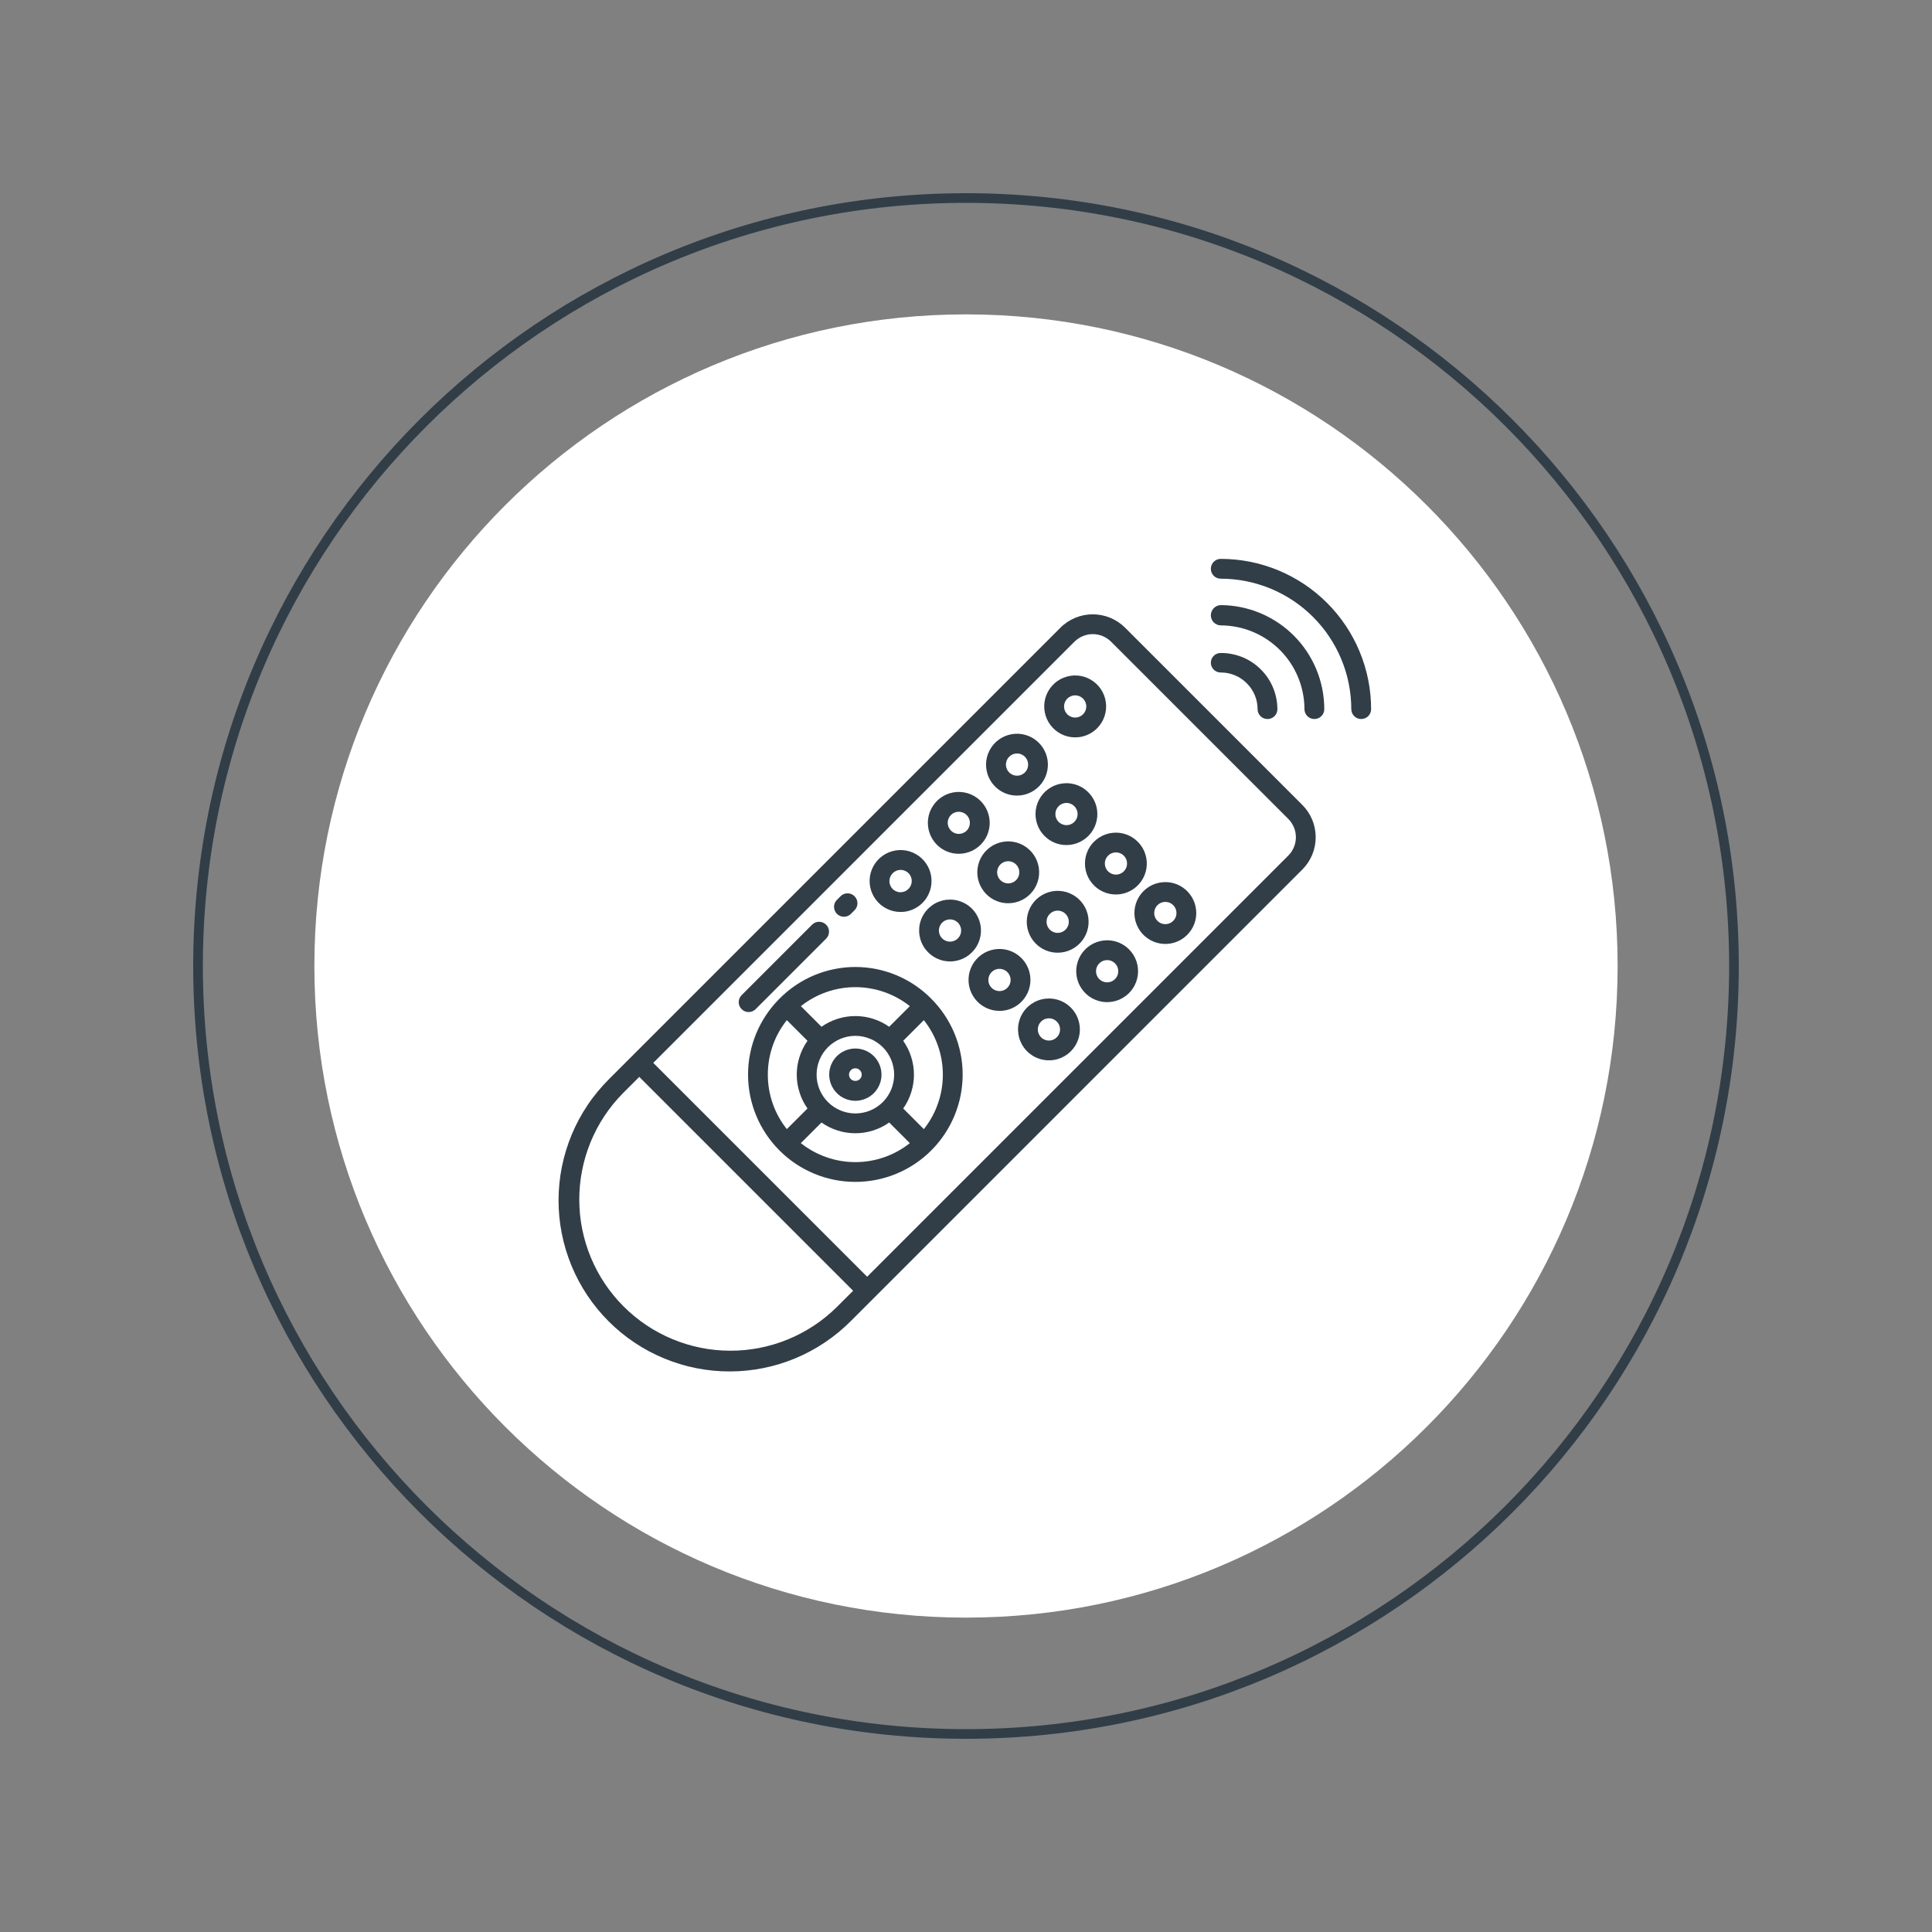
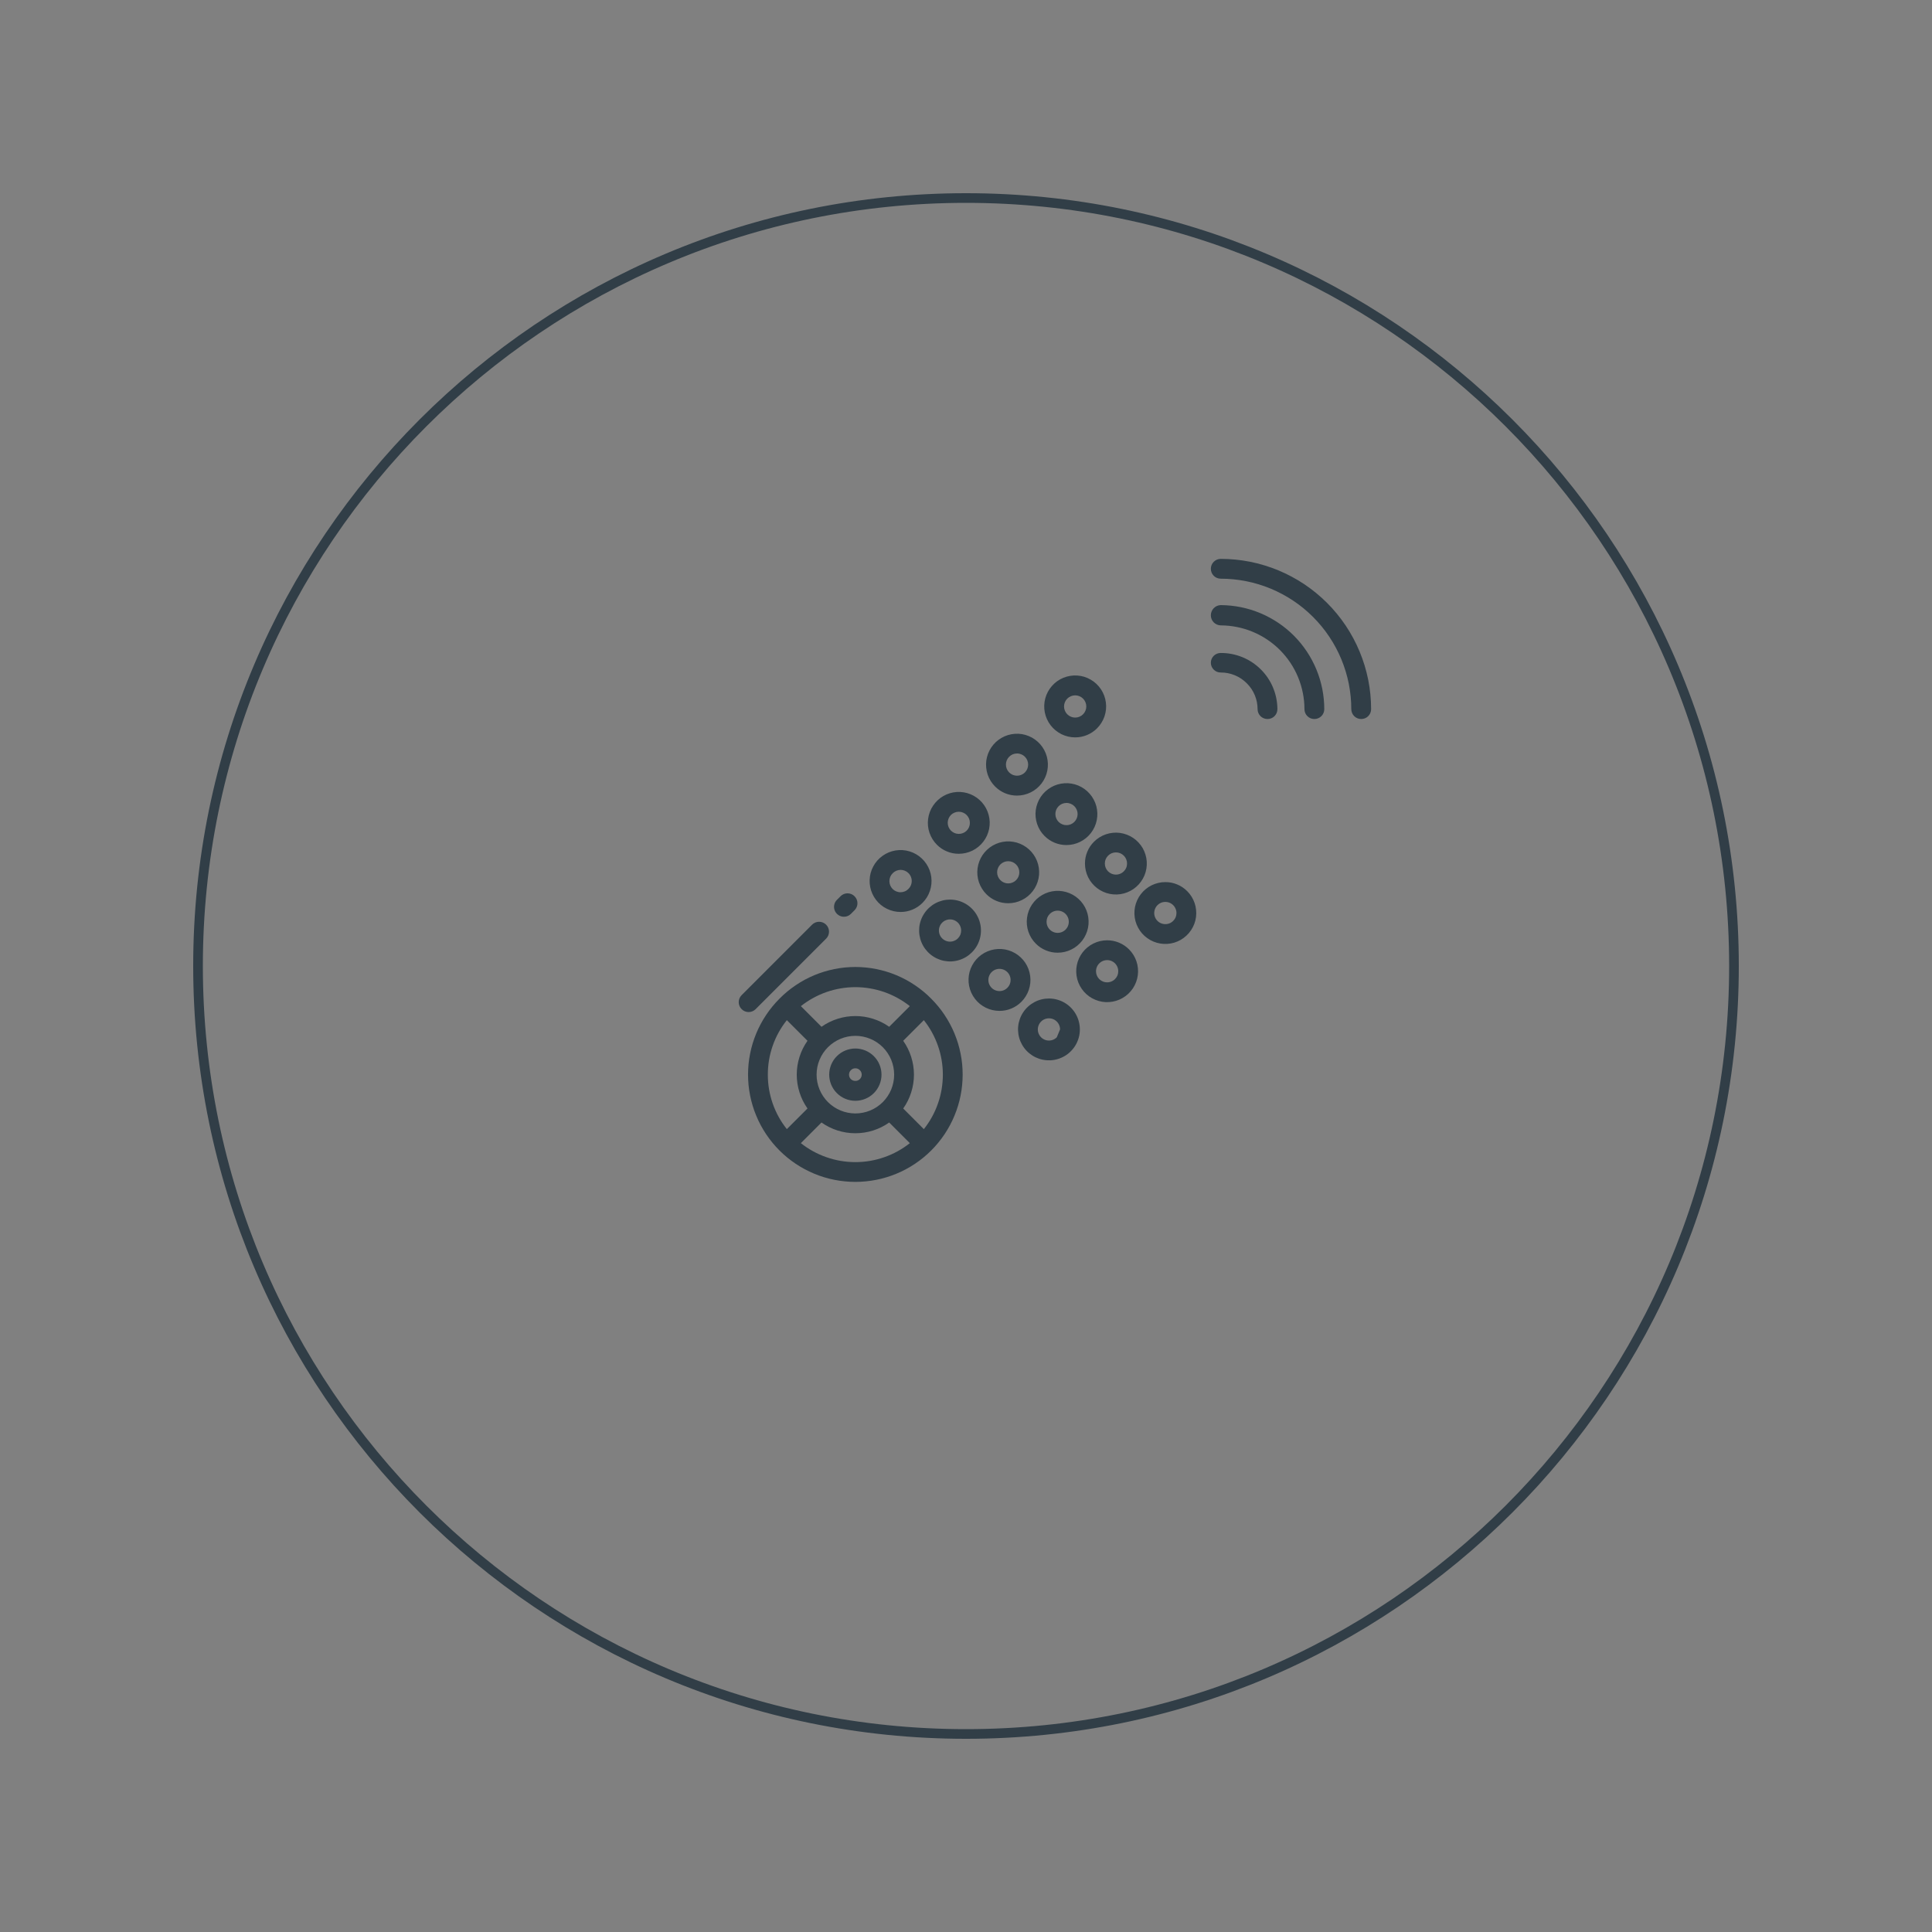
<svg xmlns="http://www.w3.org/2000/svg" width="400" zoomAndPan="magnify" viewBox="0 0 300 300" height="400" preserveAspectRatio="xMidYMid meet" version="1.0">
  <rect x="0" y="0" width="300" height="300" fill="#808080" stroke="none" />
  <defs>
    <clipPath id="c993d6d365">
      <path d="M 30 30 L 270 30 L 270 270 L 30 270 Z M 30 30 " clip-rule="nonzero" />
    </clipPath>
    <clipPath id="5933ccdb64">
      <path d="M 150 30 C 83.727 30 30 83.727 30 150 C 30 216.273 83.727 270 150 270 C 216.273 270 270 216.273 270 150 C 270 83.727 216.273 30 150 30 Z M 150 30 " clip-rule="nonzero" />
    </clipPath>
    <clipPath id="fcc56c8746">
      <path d="M 48.816 48.816 L 251.184 48.816 L 251.184 251.184 L 48.816 251.184 Z M 48.816 48.816 " clip-rule="nonzero" />
    </clipPath>
    <clipPath id="5775769699">
-       <path d="M 150 48.816 C 94.117 48.816 48.816 94.117 48.816 150 C 48.816 205.883 94.117 251.184 150 251.184 C 205.883 251.184 251.184 205.883 251.184 150 C 251.184 94.117 205.883 48.816 150 48.816 Z M 150 48.816 " clip-rule="nonzero" />
-     </clipPath>
+       </clipPath>
  </defs>
  <g clip-path="url(#c993d6d365)">
    <g clip-path="url(#5933ccdb64)">
      <path stroke-linecap="butt" transform="matrix(0.75, 0, 0, 0.75, 30, 30)" fill="none" stroke-linejoin="miter" d="M 160 0 C 71.635 0 -0 71.635 -0 160 C -0 248.365 71.635 320 160 320 C 248.365 320 320 248.365 320 160 C 320 71.635 248.365 0 160 0 Z M 160 0 " stroke="#313e47" stroke-width="4" stroke-opacity="1" stroke-miterlimit="4" />
    </g>
  </g>
  <g clip-path="url(#fcc56c8746)">
    <g clip-path="url(#5775769699)">
      <path fill="#ffffff" d="M 48.816 48.816 L 251.184 48.816 L 251.184 251.184 L 48.816 251.184 Z M 48.816 48.816 " fill-opacity="1" fill-rule="nonzero" />
    </g>
  </g>
-   <path fill="#313e47" d="M 174.703 97.469 C 174.371 97.137 174.012 96.844 173.625 96.586 C 173.238 96.328 172.828 96.109 172.398 95.93 C 171.969 95.754 171.523 95.617 171.066 95.527 C 170.609 95.438 170.148 95.391 169.684 95.391 C 169.215 95.391 168.754 95.438 168.297 95.527 C 167.84 95.617 167.398 95.754 166.969 95.93 C 166.535 96.109 166.129 96.328 165.738 96.586 C 165.352 96.844 164.992 97.137 164.664 97.469 L 94.562 167.57 C 93.945 168.184 93.359 168.828 92.805 169.5 C 92.25 170.172 91.727 170.867 91.242 171.594 C 90.758 172.316 90.309 173.062 89.895 173.828 C 89.484 174.598 89.109 175.383 88.773 176.188 C 88.438 176.992 88.145 177.809 87.891 178.645 C 87.637 179.477 87.422 180.32 87.25 181.176 C 87.078 182.027 86.949 182.891 86.863 183.758 C 86.777 184.621 86.734 185.492 86.73 186.363 C 86.73 187.234 86.773 188.105 86.855 188.973 C 86.941 189.84 87.066 190.699 87.238 191.555 C 87.406 192.41 87.617 193.254 87.867 194.086 C 88.121 194.922 88.414 195.742 88.746 196.547 C 89.078 197.352 89.449 198.137 89.859 198.906 C 90.27 199.676 90.719 200.422 91.203 201.148 C 91.688 201.871 92.203 202.57 92.758 203.246 C 93.309 203.918 93.895 204.562 94.512 205.18 C 95.125 205.793 95.77 206.379 96.445 206.934 C 97.117 207.484 97.816 208.004 98.543 208.488 C 99.266 208.969 100.012 209.418 100.781 209.828 C 101.551 210.238 102.336 210.609 103.145 210.941 C 103.949 211.277 104.766 211.566 105.602 211.82 C 106.434 212.074 107.281 212.285 108.133 212.453 C 108.988 212.621 109.852 212.75 110.719 212.832 C 111.586 212.918 112.453 212.957 113.324 212.957 C 114.195 212.957 115.066 212.914 115.934 212.824 C 116.801 212.738 117.66 212.609 118.516 212.438 C 119.367 212.266 120.211 212.055 121.047 211.801 C 121.879 211.543 122.699 211.25 123.504 210.914 C 124.309 210.578 125.094 210.207 125.859 209.793 C 126.629 209.383 127.375 208.934 128.098 208.445 C 128.82 207.961 129.516 207.441 130.191 206.887 C 130.863 206.332 131.504 205.746 132.121 205.129 L 202.223 135.023 C 202.551 134.695 202.844 134.336 203.105 133.949 C 203.363 133.562 203.582 133.152 203.762 132.723 C 203.938 132.293 204.074 131.848 204.164 131.391 C 204.254 130.934 204.301 130.473 204.301 130.008 C 204.301 129.539 204.254 129.078 204.164 128.621 C 204.074 128.164 203.938 127.719 203.762 127.289 C 203.582 126.859 203.363 126.449 203.105 126.062 C 202.844 125.676 202.551 125.316 202.223 124.988 Z M 129.941 202.953 C 129.398 203.492 128.828 204.004 128.234 204.484 C 127.641 204.969 127.023 205.422 126.383 205.844 C 125.742 206.266 125.086 206.656 124.406 207.016 C 123.73 207.375 123.035 207.699 122.328 207.988 C 121.617 208.277 120.895 208.535 120.164 208.754 C 119.43 208.973 118.684 209.156 117.934 209.305 C 117.18 209.449 116.422 209.559 115.66 209.633 C 114.898 209.707 114.133 209.742 113.367 209.738 C 112.602 209.738 111.836 209.695 111.074 209.621 C 110.309 209.543 109.555 209.43 108.801 209.277 C 108.051 209.125 107.309 208.941 106.574 208.715 C 105.844 208.492 105.121 208.234 104.414 207.938 C 103.707 207.645 103.016 207.316 102.34 206.953 C 101.664 206.594 101.008 206.199 100.371 205.773 C 99.734 205.348 99.121 204.891 98.527 204.402 C 97.938 203.918 97.367 203.402 96.828 202.859 C 96.285 202.32 95.77 201.75 95.285 201.16 C 94.797 200.566 94.34 199.953 93.914 199.316 C 93.488 198.68 93.094 198.023 92.734 197.348 C 92.371 196.672 92.043 195.98 91.75 195.273 C 91.453 194.566 91.195 193.844 90.973 193.113 C 90.75 192.379 90.562 191.637 90.41 190.887 C 90.258 190.133 90.145 189.379 90.066 188.613 C 89.992 187.852 89.953 187.086 89.949 186.32 C 89.949 185.555 89.984 184.789 90.055 184.027 C 90.129 183.266 90.238 182.508 90.387 181.754 C 90.531 181.004 90.715 180.258 90.934 179.523 C 91.156 178.793 91.41 178.07 91.699 177.359 C 91.992 176.652 92.316 175.957 92.672 175.281 C 93.031 174.602 93.422 173.945 93.844 173.305 C 94.266 172.664 94.719 172.051 95.203 171.453 C 95.688 170.859 96.199 170.289 96.738 169.746 L 99.266 167.219 L 132.473 200.426 Z M 200.047 132.852 L 134.648 198.25 L 101.438 165.043 L 166.84 99.641 C 167.027 99.457 167.23 99.289 167.449 99.145 C 167.668 98.996 167.898 98.871 168.145 98.773 C 168.387 98.672 168.641 98.594 168.898 98.543 C 169.156 98.492 169.418 98.465 169.684 98.465 C 169.945 98.465 170.207 98.492 170.469 98.543 C 170.727 98.594 170.977 98.672 171.223 98.773 C 171.465 98.871 171.695 98.996 171.918 99.145 C 172.137 99.289 172.34 99.457 172.527 99.641 L 200.047 127.164 C 200.234 127.348 200.398 127.551 200.547 127.773 C 200.695 127.992 200.816 128.223 200.918 128.469 C 201.02 128.711 201.098 128.961 201.148 129.223 C 201.199 129.48 201.227 129.742 201.227 130.008 C 201.227 130.27 201.199 130.531 201.148 130.789 C 201.098 131.051 201.02 131.301 200.918 131.547 C 200.816 131.789 200.695 132.02 200.547 132.242 C 200.398 132.461 200.234 132.664 200.047 132.852 Z M 200.047 132.852 " fill-opacity="1" fill-rule="nonzero" />
  <path fill="#313e47" d="M 121.031 155.082 C 120.645 155.469 120.281 155.871 119.934 156.293 C 119.586 156.715 119.262 157.152 118.961 157.609 C 118.656 158.062 118.379 158.527 118.121 159.012 C 117.863 159.492 117.629 159.984 117.422 160.488 C 117.215 160.992 117.031 161.508 116.871 162.027 C 116.715 162.551 116.582 163.078 116.477 163.613 C 116.367 164.148 116.289 164.688 116.234 165.23 C 116.184 165.773 116.156 166.32 116.156 166.863 C 116.156 167.41 116.184 167.953 116.234 168.496 C 116.289 169.039 116.371 169.578 116.477 170.113 C 116.582 170.648 116.715 171.18 116.875 171.699 C 117.031 172.223 117.215 172.734 117.426 173.238 C 117.633 173.742 117.867 174.234 118.125 174.719 C 118.383 175.199 118.664 175.664 118.965 176.121 C 119.27 176.574 119.594 177.012 119.941 177.434 C 120.285 177.855 120.652 178.258 121.039 178.645 C 121.422 179.031 121.828 179.395 122.25 179.742 C 122.672 180.086 123.109 180.414 123.562 180.715 C 124.016 181.02 124.484 181.297 124.965 181.555 C 125.445 181.812 125.938 182.047 126.441 182.254 C 126.945 182.465 127.461 182.648 127.98 182.805 C 128.504 182.965 129.031 183.098 129.566 183.203 C 130.102 183.309 130.641 183.391 131.184 183.441 C 131.727 183.496 132.273 183.523 132.816 183.523 C 133.363 183.523 133.906 183.496 134.449 183.441 C 134.992 183.391 135.531 183.309 136.066 183.203 C 136.602 183.098 137.133 182.965 137.652 182.805 C 138.176 182.648 138.688 182.465 139.195 182.254 C 139.699 182.047 140.191 181.812 140.672 181.555 C 141.152 181.297 141.621 181.02 142.074 180.715 C 142.527 180.414 142.965 180.086 143.387 179.742 C 143.809 179.395 144.211 179.031 144.598 178.645 C 144.984 178.258 145.352 177.855 145.695 177.434 C 146.043 177.012 146.367 176.574 146.672 176.121 C 146.973 175.664 147.254 175.199 147.512 174.719 C 147.77 174.234 148.004 173.742 148.211 173.238 C 148.418 172.734 148.605 172.223 148.762 171.699 C 148.922 171.18 149.055 170.648 149.16 170.113 C 149.266 169.578 149.348 169.039 149.398 168.496 C 149.453 167.953 149.48 167.41 149.48 166.863 C 149.48 166.32 149.453 165.773 149.402 165.23 C 149.348 164.688 149.27 164.148 149.16 163.613 C 149.055 163.078 148.922 162.551 148.766 162.027 C 148.605 161.508 148.422 160.992 148.215 160.488 C 148.008 159.984 147.773 159.492 147.516 159.012 C 147.258 158.527 146.98 158.062 146.676 157.609 C 146.375 157.152 146.047 156.715 145.703 156.293 C 145.355 155.871 144.992 155.469 144.605 155.082 C 144.223 154.691 143.82 154.324 143.398 153.973 C 142.977 153.625 142.539 153.297 142.086 152.992 C 141.633 152.684 141.168 152.402 140.684 152.141 C 140.203 151.883 139.711 151.645 139.207 151.434 C 138.703 151.223 138.188 151.039 137.664 150.879 C 137.141 150.719 136.613 150.586 136.074 150.477 C 135.539 150.367 135 150.289 134.453 150.234 C 133.91 150.18 133.363 150.152 132.816 150.152 C 132.27 150.152 131.727 150.18 131.18 150.234 C 130.637 150.289 130.098 150.367 129.559 150.477 C 129.023 150.586 128.496 150.719 127.973 150.879 C 127.449 151.039 126.934 151.223 126.43 151.434 C 125.926 151.645 125.434 151.883 124.949 152.141 C 124.469 152.402 124.004 152.684 123.551 152.992 C 123.098 153.297 122.66 153.625 122.238 153.973 C 121.816 154.324 121.414 154.691 121.031 155.082 Z M 141.277 156.234 L 138.074 159.438 C 137.305 158.895 136.473 158.484 135.574 158.199 C 134.68 157.914 133.762 157.773 132.82 157.773 C 131.879 157.773 130.961 157.914 130.062 158.199 C 129.164 158.484 128.332 158.895 127.562 159.438 L 124.359 156.234 C 124.957 155.758 125.59 155.34 126.258 154.973 C 126.926 154.605 127.621 154.293 128.34 154.043 C 129.059 153.793 129.797 153.605 130.547 153.477 C 131.301 153.348 132.059 153.285 132.82 153.285 C 133.582 153.285 134.34 153.348 135.09 153.477 C 135.844 153.605 136.578 153.793 137.301 154.043 C 138.02 154.293 138.715 154.605 139.383 154.973 C 140.051 155.34 140.684 155.758 141.281 156.234 Z M 137.082 171.133 C 136.801 171.41 136.496 171.66 136.168 171.879 C 135.84 172.102 135.492 172.285 135.125 172.438 C 134.762 172.586 134.383 172.703 133.996 172.777 C 133.609 172.855 133.215 172.895 132.82 172.895 C 132.426 172.895 132.035 172.855 131.645 172.777 C 131.258 172.699 130.883 172.586 130.516 172.434 C 130.152 172.285 129.805 172.098 129.477 171.879 C 129.145 171.656 128.844 171.41 128.562 171.129 C 128.281 170.848 128.035 170.543 127.812 170.215 C 127.594 169.887 127.41 169.539 127.258 169.176 C 127.105 168.809 126.992 168.434 126.914 168.043 C 126.836 167.656 126.801 167.266 126.801 166.871 C 126.801 166.473 126.836 166.082 126.914 165.695 C 126.992 165.309 127.105 164.93 127.258 164.566 C 127.41 164.199 127.594 163.852 127.812 163.523 C 128.035 163.195 128.281 162.891 128.562 162.609 C 128.844 162.332 129.145 162.082 129.477 161.863 C 129.805 161.641 130.152 161.457 130.516 161.305 C 130.883 161.152 131.258 161.039 131.645 160.961 C 132.035 160.883 132.426 160.848 132.82 160.844 C 133.215 160.844 133.609 160.883 133.996 160.961 C 134.383 161.039 134.762 161.152 135.125 161.305 C 135.492 161.453 135.84 161.641 136.168 161.859 C 136.496 162.078 136.801 162.328 137.082 162.609 C 137.359 162.887 137.609 163.191 137.828 163.52 C 138.047 163.852 138.234 164.199 138.387 164.562 C 138.535 164.93 138.652 165.305 138.727 165.695 C 138.805 166.082 138.844 166.473 138.844 166.871 C 138.844 167.266 138.805 167.656 138.727 168.047 C 138.652 168.434 138.535 168.809 138.387 169.176 C 138.234 169.543 138.051 169.891 137.828 170.219 C 137.609 170.547 137.359 170.852 137.082 171.133 Z M 119.23 166.871 C 119.227 165.332 119.477 163.84 119.984 162.387 C 120.488 160.938 121.223 159.609 122.18 158.41 L 125.387 161.613 C 124.844 162.383 124.43 163.215 124.148 164.113 C 123.863 165.008 123.719 165.93 123.719 166.867 C 123.719 167.809 123.863 168.73 124.148 169.625 C 124.43 170.523 124.844 171.355 125.387 172.125 L 122.18 175.328 C 121.223 174.129 120.492 172.801 119.984 171.352 C 119.48 169.902 119.227 168.406 119.23 166.871 Z M 124.355 177.508 L 127.562 174.301 C 128.328 174.844 129.164 175.258 130.059 175.543 C 130.957 175.828 131.875 175.969 132.816 175.969 C 133.758 175.969 134.676 175.828 135.574 175.543 C 136.473 175.258 137.305 174.844 138.074 174.301 L 141.277 177.508 C 140.68 177.98 140.047 178.402 139.379 178.77 C 138.711 179.137 138.016 179.445 137.297 179.695 C 136.578 179.945 135.84 180.137 135.09 180.262 C 134.336 180.391 133.578 180.453 132.816 180.453 C 132.055 180.453 131.297 180.391 130.547 180.262 C 129.793 180.137 129.059 179.945 128.34 179.695 C 127.617 179.445 126.926 179.137 126.258 178.77 C 125.586 178.402 124.953 177.98 124.359 177.508 Z M 143.453 175.332 L 140.25 172.125 C 140.793 171.359 141.207 170.523 141.488 169.629 C 141.773 168.73 141.918 167.812 141.918 166.871 C 141.918 165.93 141.773 165.012 141.488 164.113 C 141.207 163.219 140.793 162.383 140.25 161.613 L 143.453 158.41 C 143.93 159.008 144.352 159.641 144.719 160.309 C 145.086 160.977 145.395 161.672 145.645 162.391 C 145.898 163.113 146.086 163.848 146.215 164.602 C 146.34 165.352 146.406 166.109 146.406 166.871 C 146.406 167.633 146.34 168.391 146.215 169.145 C 146.086 169.895 145.898 170.633 145.645 171.352 C 145.395 172.074 145.086 172.766 144.719 173.434 C 144.352 174.102 143.93 174.734 143.453 175.332 Z M 143.453 175.332 " fill-opacity="1" fill-rule="nonzero" />
-   <path fill="#313e47" d="M 129.949 164 C 129.758 164.188 129.59 164.395 129.441 164.613 C 129.297 164.836 129.172 165.07 129.066 165.316 C 128.965 165.562 128.891 165.816 128.836 166.078 C 128.785 166.34 128.758 166.602 128.758 166.871 C 128.758 167.137 128.785 167.402 128.836 167.66 C 128.891 167.922 128.965 168.176 129.066 168.422 C 129.172 168.668 129.297 168.902 129.441 169.125 C 129.59 169.348 129.758 169.551 129.949 169.742 C 130.137 169.93 130.344 170.098 130.562 170.246 C 130.785 170.395 131.02 170.52 131.266 170.621 C 131.512 170.723 131.766 170.801 132.027 170.852 C 132.289 170.902 132.551 170.93 132.82 170.93 C 133.086 170.93 133.352 170.902 133.609 170.852 C 133.871 170.801 134.125 170.723 134.371 170.621 C 134.617 170.52 134.852 170.395 135.074 170.246 C 135.297 170.098 135.5 169.93 135.691 169.742 C 135.879 169.551 136.047 169.348 136.195 169.125 C 136.344 168.902 136.469 168.668 136.57 168.422 C 136.672 168.176 136.75 167.922 136.801 167.66 C 136.852 167.402 136.879 167.137 136.879 166.871 C 136.879 166.602 136.852 166.34 136.801 166.078 C 136.75 165.816 136.672 165.562 136.57 165.316 C 136.469 165.07 136.344 164.836 136.195 164.613 C 136.047 164.395 135.879 164.188 135.691 164 C 135.5 163.812 135.297 163.645 135.074 163.496 C 134.852 163.348 134.617 163.223 134.371 163.121 C 134.125 163.02 133.871 162.941 133.609 162.891 C 133.348 162.836 133.086 162.812 132.82 162.812 C 132.551 162.812 132.289 162.836 132.027 162.891 C 131.766 162.941 131.512 163.02 131.266 163.121 C 131.02 163.223 130.785 163.348 130.562 163.496 C 130.344 163.645 130.137 163.812 129.949 164 Z M 133.516 167.566 C 133.32 167.75 133.09 167.844 132.82 167.844 C 132.551 167.844 132.316 167.75 132.125 167.566 C 131.93 167.375 131.836 167.141 131.836 166.871 C 131.836 166.598 131.93 166.367 132.125 166.176 C 132.316 165.98 132.547 165.887 132.82 165.887 C 133.09 165.887 133.324 165.98 133.516 166.176 C 133.707 166.367 133.805 166.598 133.805 166.871 C 133.805 167.141 133.707 167.375 133.516 167.566 Z M 158.594 155.566 C 158.855 155.305 159.086 155.016 159.277 154.703 C 159.473 154.391 159.633 154.059 159.75 153.711 C 159.867 153.363 159.945 153.004 159.984 152.637 C 160.02 152.27 160.016 151.902 159.965 151.539 C 159.918 151.172 159.828 150.816 159.699 150.473 C 159.57 150.125 159.402 149.801 159.199 149.492 C 158.996 149.188 158.758 148.906 158.488 148.656 C 158.219 148.402 157.926 148.184 157.605 148 C 157.285 147.812 156.949 147.668 156.598 147.562 C 156.246 147.453 155.883 147.387 155.516 147.363 C 155.148 147.34 154.781 147.355 154.418 147.418 C 154.055 147.477 153.703 147.578 153.363 147.719 C 153.02 147.859 152.699 148.035 152.402 148.25 C 152.102 148.465 151.828 148.711 151.586 148.988 C 151.344 149.266 151.133 149.566 150.961 149.895 C 150.785 150.219 150.652 150.559 150.555 150.914 C 150.461 151.27 150.406 151.633 150.395 152.004 C 150.383 152.371 150.41 152.734 150.484 153.098 C 150.555 153.461 150.668 153.809 150.82 154.145 C 150.973 154.48 151.16 154.793 151.383 155.086 C 151.609 155.379 151.863 155.645 152.148 155.879 C 152.434 156.109 152.742 156.309 153.07 156.473 C 153.402 156.637 153.746 156.758 154.105 156.844 C 154.465 156.926 154.832 156.969 155.199 156.969 C 155.836 156.973 156.449 156.852 157.039 156.605 C 157.625 156.363 158.145 156.016 158.594 155.566 Z M 156.418 153.391 C 156.23 153.578 156.008 153.719 155.754 153.805 C 155.5 153.891 155.238 153.914 154.973 153.879 C 154.707 153.844 154.465 153.754 154.238 153.605 C 154.016 153.457 153.84 153.266 153.703 153.031 C 153.57 152.801 153.492 152.551 153.477 152.281 C 153.457 152.016 153.5 151.758 153.605 151.508 C 153.707 151.262 153.859 151.047 154.062 150.871 C 154.262 150.695 154.492 150.57 154.754 150.5 C 155.012 150.434 155.273 150.422 155.535 150.477 C 155.797 150.527 156.035 150.637 156.25 150.801 C 156.461 150.961 156.629 151.164 156.746 151.406 C 156.867 151.645 156.926 151.902 156.926 152.168 C 156.926 152.645 156.758 153.051 156.418 153.391 Z M 139.84 141.609 C 140.477 141.613 141.09 141.492 141.68 141.246 C 142.266 141.004 142.785 140.656 143.238 140.207 C 143.496 139.945 143.727 139.66 143.922 139.348 C 144.117 139.035 144.273 138.703 144.391 138.352 C 144.512 138.004 144.59 137.645 144.625 137.277 C 144.66 136.91 144.656 136.547 144.609 136.18 C 144.559 135.812 144.473 135.457 144.344 135.113 C 144.211 134.77 144.047 134.441 143.84 134.137 C 143.637 133.828 143.398 133.547 143.129 133.297 C 142.859 133.043 142.566 132.824 142.246 132.641 C 141.93 132.457 141.594 132.309 141.238 132.203 C 140.887 132.094 140.527 132.031 140.16 132.004 C 139.789 131.98 139.426 132 139.059 132.059 C 138.695 132.117 138.344 132.219 138.004 132.359 C 137.664 132.5 137.344 132.68 137.043 132.895 C 136.742 133.109 136.469 133.355 136.227 133.629 C 135.984 133.906 135.773 134.211 135.602 134.535 C 135.426 134.859 135.293 135.199 135.195 135.555 C 135.102 135.914 135.047 136.273 135.035 136.645 C 135.023 137.012 135.055 137.379 135.125 137.738 C 135.195 138.102 135.309 138.449 135.461 138.785 C 135.613 139.121 135.801 139.438 136.027 139.73 C 136.25 140.023 136.504 140.285 136.789 140.52 C 137.074 140.754 137.383 140.953 137.715 141.113 C 138.043 141.277 138.391 141.402 138.75 141.484 C 139.109 141.57 139.473 141.609 139.84 141.609 Z M 138.621 135.59 C 138.781 135.426 138.969 135.301 139.18 135.211 C 139.391 135.121 139.613 135.078 139.844 135.074 C 140.074 135.074 140.297 135.117 140.508 135.207 C 140.719 135.293 140.91 135.418 141.07 135.582 C 141.234 135.742 141.359 135.934 141.445 136.145 C 141.535 136.355 141.578 136.578 141.578 136.809 C 141.574 137.039 141.531 137.262 141.441 137.473 C 141.352 137.684 141.227 137.871 141.062 138.031 C 140.898 138.195 140.715 138.324 140.5 138.414 C 140.289 138.5 140.066 138.547 139.84 138.547 C 139.609 138.551 139.387 138.504 139.172 138.418 C 138.961 138.332 138.773 138.207 138.609 138.043 C 138.449 137.879 138.324 137.691 138.234 137.48 C 138.148 137.266 138.105 137.047 138.105 136.816 C 138.105 136.586 138.152 136.363 138.238 136.152 C 138.328 135.941 138.457 135.754 138.621 135.59 Z M 162.879 155.047 C 162.484 155.047 162.094 155.094 161.711 155.191 C 161.328 155.285 160.965 155.426 160.617 155.613 C 160.27 155.801 159.949 156.023 159.656 156.289 C 159.363 156.555 159.105 156.852 158.887 157.18 C 158.668 157.508 158.492 157.859 158.359 158.23 C 158.227 158.602 158.141 158.984 158.102 159.379 C 158.062 159.77 158.074 160.16 158.133 160.551 C 158.188 160.941 158.293 161.32 158.445 161.684 C 158.598 162.051 158.789 162.391 159.023 162.707 C 159.258 163.023 159.527 163.309 159.836 163.559 C 160.141 163.809 160.469 164.02 160.828 164.188 C 161.184 164.355 161.555 164.48 161.941 164.555 C 162.328 164.633 162.719 164.66 163.113 164.645 C 163.508 164.625 163.895 164.559 164.273 164.441 C 164.648 164.328 165.008 164.168 165.348 163.965 C 165.688 163.766 165.996 163.523 166.273 163.242 C 166.609 162.906 166.891 162.531 167.113 162.113 C 167.336 161.691 167.496 161.25 167.59 160.785 C 167.68 160.32 167.703 159.852 167.656 159.379 C 167.609 158.906 167.496 158.449 167.316 158.012 C 167.133 157.57 166.891 157.168 166.59 156.801 C 166.289 156.434 165.941 156.117 165.547 155.855 C 165.152 155.59 164.727 155.391 164.273 155.254 C 163.816 155.113 163.352 155.047 162.879 155.047 Z M 164.098 161.07 C 163.91 161.258 163.688 161.398 163.434 161.484 C 163.18 161.57 162.918 161.598 162.652 161.562 C 162.387 161.527 162.141 161.434 161.918 161.285 C 161.695 161.137 161.516 160.945 161.383 160.711 C 161.25 160.48 161.172 160.23 161.156 159.961 C 161.137 159.695 161.18 159.438 161.285 159.188 C 161.387 158.941 161.539 158.727 161.738 158.551 C 161.941 158.375 162.172 158.25 162.43 158.184 C 162.691 158.113 162.953 158.105 163.215 158.156 C 163.477 158.207 163.715 158.316 163.93 158.48 C 164.141 158.645 164.309 158.844 164.426 159.086 C 164.547 159.328 164.605 159.582 164.605 159.848 C 164.605 160.324 164.438 160.734 164.098 161.07 Z M 147.52 139.688 C 147.125 139.688 146.738 139.734 146.355 139.832 C 145.973 139.93 145.605 140.07 145.258 140.254 C 144.91 140.441 144.59 140.668 144.297 140.934 C 144.004 141.199 143.75 141.492 143.531 141.824 C 143.309 142.152 143.133 142.5 143 142.871 C 142.867 143.242 142.781 143.625 142.742 144.02 C 142.707 144.41 142.715 144.805 142.773 145.195 C 142.832 145.586 142.934 145.961 143.086 146.324 C 143.238 146.691 143.43 147.031 143.664 147.348 C 143.902 147.664 144.172 147.949 144.477 148.199 C 144.781 148.449 145.113 148.66 145.469 148.828 C 145.824 148.996 146.199 149.121 146.586 149.199 C 146.973 149.273 147.363 149.305 147.758 149.285 C 148.152 149.266 148.535 149.199 148.914 149.082 C 149.293 148.969 149.648 148.812 149.988 148.609 C 150.328 148.406 150.637 148.164 150.914 147.887 C 151.25 147.551 151.531 147.172 151.754 146.754 C 151.98 146.336 152.137 145.891 152.23 145.426 C 152.324 144.961 152.344 144.492 152.301 144.02 C 152.254 143.547 152.137 143.09 151.957 142.652 C 151.773 142.215 151.535 141.809 151.23 141.441 C 150.93 141.074 150.582 140.762 150.188 140.496 C 149.793 140.234 149.367 140.031 148.914 139.895 C 148.461 139.758 147.996 139.688 147.52 139.688 Z M 148.742 145.711 C 148.551 145.902 148.328 146.039 148.074 146.125 C 147.82 146.211 147.562 146.238 147.293 146.203 C 147.027 146.168 146.785 146.074 146.562 145.926 C 146.336 145.777 146.16 145.586 146.023 145.355 C 145.891 145.121 145.816 144.871 145.797 144.605 C 145.781 144.336 145.82 144.078 145.926 143.832 C 146.027 143.582 146.18 143.371 146.383 143.191 C 146.582 143.016 146.812 142.895 147.074 142.824 C 147.332 142.754 147.594 142.746 147.855 142.797 C 148.121 142.852 148.359 142.957 148.57 143.121 C 148.785 143.285 148.949 143.488 149.066 143.727 C 149.188 143.969 149.246 144.223 149.246 144.492 C 149.246 144.969 149.078 145.375 148.742 145.711 Z M 164.234 147.934 C 164.605 147.934 164.969 147.891 165.328 147.809 C 165.684 147.727 166.031 147.602 166.359 147.438 C 166.691 147.277 167 147.078 167.281 146.844 C 167.566 146.609 167.82 146.348 168.047 146.055 C 168.27 145.762 168.457 145.449 168.609 145.113 C 168.762 144.777 168.875 144.43 168.945 144.07 C 169.02 143.707 169.047 143.344 169.035 142.973 C 169.023 142.605 168.969 142.246 168.875 141.887 C 168.781 141.531 168.645 141.191 168.473 140.867 C 168.297 140.543 168.09 140.242 167.848 139.965 C 167.605 139.688 167.332 139.441 167.035 139.227 C 166.734 139.012 166.414 138.836 166.074 138.695 C 165.734 138.555 165.383 138.453 165.02 138.395 C 164.656 138.332 164.289 138.316 163.922 138.34 C 163.555 138.363 163.195 138.43 162.844 138.535 C 162.488 138.645 162.152 138.789 161.836 138.973 C 161.516 139.156 161.223 139.375 160.953 139.625 C 160.684 139.879 160.449 140.156 160.242 140.465 C 160.039 140.77 159.871 141.094 159.742 141.441 C 159.613 141.785 159.523 142.141 159.477 142.504 C 159.426 142.871 159.422 143.234 159.457 143.602 C 159.492 143.969 159.57 144.328 159.688 144.676 C 159.809 145.023 159.965 145.355 160.156 145.668 C 160.352 145.98 160.578 146.266 160.84 146.527 C 161.289 146.98 161.809 147.328 162.398 147.57 C 162.984 147.816 163.598 147.938 164.234 147.934 Z M 163.016 141.91 C 163.207 141.719 163.426 141.582 163.68 141.496 C 163.934 141.41 164.195 141.383 164.461 141.418 C 164.727 141.453 164.973 141.547 165.195 141.695 C 165.418 141.844 165.598 142.035 165.73 142.266 C 165.867 142.5 165.941 142.75 165.957 143.016 C 165.977 143.285 165.934 143.543 165.832 143.793 C 165.727 144.039 165.578 144.25 165.375 144.43 C 165.172 144.605 164.941 144.727 164.684 144.797 C 164.422 144.867 164.164 144.875 163.898 144.824 C 163.637 144.77 163.398 144.664 163.184 144.5 C 162.973 144.336 162.809 144.133 162.688 143.895 C 162.57 143.652 162.512 143.398 162.512 143.129 C 162.508 142.652 162.676 142.246 163.016 141.91 Z M 148.879 132.574 C 149.246 132.574 149.609 132.535 149.969 132.449 C 150.328 132.367 150.672 132.242 151.004 132.082 C 151.332 131.918 151.641 131.719 151.926 131.484 C 152.211 131.254 152.465 130.988 152.688 130.695 C 152.914 130.406 153.102 130.09 153.254 129.754 C 153.402 129.418 153.516 129.07 153.59 128.711 C 153.66 128.348 153.691 127.984 153.68 127.617 C 153.664 127.25 153.613 126.887 153.516 126.531 C 153.422 126.176 153.285 125.836 153.113 125.508 C 152.941 125.184 152.73 124.883 152.488 124.605 C 152.246 124.328 151.973 124.086 151.676 123.871 C 151.375 123.656 151.055 123.477 150.715 123.336 C 150.375 123.195 150.023 123.094 149.66 123.035 C 149.297 122.977 148.93 122.957 148.562 122.98 C 148.195 123.004 147.836 123.07 147.484 123.176 C 147.133 123.285 146.797 123.43 146.477 123.613 C 146.156 123.797 145.863 124.016 145.594 124.27 C 145.328 124.52 145.09 124.801 144.887 125.105 C 144.68 125.41 144.512 125.738 144.383 126.082 C 144.254 126.426 144.164 126.781 144.117 127.148 C 144.07 127.512 144.062 127.879 144.098 128.242 C 144.133 128.609 144.211 128.969 144.332 129.316 C 144.449 129.664 144.605 129.996 144.801 130.309 C 144.996 130.621 145.223 130.91 145.48 131.168 C 145.93 131.621 146.449 131.969 147.039 132.211 C 147.629 132.457 148.242 132.578 148.879 132.574 Z M 147.656 126.551 C 147.82 126.391 148.004 126.266 148.219 126.18 C 148.43 126.09 148.648 126.047 148.879 126.047 C 149.105 126.047 149.328 126.09 149.539 126.18 C 149.75 126.266 149.938 126.391 150.098 126.551 C 150.258 126.715 150.383 126.902 150.473 127.113 C 150.559 127.324 150.602 127.543 150.602 127.773 C 150.602 128 150.559 128.223 150.473 128.434 C 150.387 128.645 150.262 128.832 150.098 128.992 C 149.938 129.152 149.75 129.273 149.539 129.359 C 149.328 129.445 149.109 129.488 148.883 129.488 C 148.652 129.488 148.434 129.441 148.223 129.355 C 148.016 129.27 147.828 129.145 147.668 128.984 C 147.508 128.82 147.383 128.637 147.293 128.426 C 147.207 128.215 147.164 127.996 147.16 127.77 C 147.16 127.543 147.203 127.324 147.289 127.113 C 147.375 126.902 147.496 126.715 147.656 126.551 Z M 171.914 146.008 C 171.547 146.008 171.184 146.051 170.824 146.133 C 170.465 146.219 170.121 146.34 169.793 146.504 C 169.461 146.668 169.152 146.863 168.871 147.098 C 168.586 147.332 168.332 147.594 168.105 147.887 C 167.883 148.18 167.695 148.492 167.543 148.828 C 167.391 149.164 167.277 149.512 167.207 149.875 C 167.133 150.234 167.105 150.602 167.117 150.969 C 167.129 151.336 167.184 151.699 167.277 152.055 C 167.371 152.41 167.508 152.75 167.68 153.074 C 167.855 153.398 168.062 153.699 168.305 153.977 C 168.547 154.254 168.82 154.5 169.117 154.715 C 169.418 154.93 169.738 155.105 170.078 155.246 C 170.418 155.387 170.77 155.488 171.133 155.551 C 171.496 155.609 171.863 155.629 172.23 155.602 C 172.598 155.578 172.957 155.512 173.309 155.406 C 173.664 155.301 174 155.152 174.316 154.969 C 174.637 154.785 174.93 154.566 175.199 154.316 C 175.469 154.062 175.703 153.785 175.91 153.48 C 176.113 153.172 176.281 152.848 176.41 152.504 C 176.539 152.156 176.629 151.805 176.676 151.438 C 176.727 151.074 176.73 150.707 176.695 150.34 C 176.66 149.973 176.582 149.617 176.465 149.266 C 176.344 148.918 176.188 148.586 175.996 148.273 C 175.801 147.961 175.57 147.676 175.312 147.414 C 174.863 146.965 174.344 146.617 173.754 146.371 C 173.168 146.129 172.555 146.008 171.914 146.008 Z M 173.137 152.031 C 172.945 152.223 172.727 152.359 172.473 152.445 C 172.219 152.531 171.957 152.559 171.691 152.523 C 171.426 152.488 171.18 152.395 170.957 152.246 C 170.734 152.098 170.555 151.906 170.422 151.676 C 170.289 151.441 170.211 151.191 170.195 150.926 C 170.176 150.656 170.219 150.398 170.32 150.152 C 170.426 149.902 170.578 149.691 170.777 149.516 C 170.98 149.336 171.211 149.215 171.469 149.145 C 171.73 149.074 171.992 149.066 172.254 149.117 C 172.516 149.172 172.754 149.281 172.969 149.441 C 173.18 149.605 173.348 149.809 173.465 150.047 C 173.582 150.289 173.641 150.543 173.641 150.812 C 173.645 151.289 173.473 151.695 173.137 152.031 Z M 156.559 140.254 C 156.926 140.254 157.289 140.215 157.648 140.129 C 158.008 140.047 158.352 139.922 158.68 139.758 C 159.012 139.598 159.32 139.398 159.605 139.164 C 159.887 138.93 160.145 138.668 160.367 138.375 C 160.59 138.082 160.781 137.77 160.93 137.434 C 161.082 137.098 161.195 136.75 161.266 136.391 C 161.34 136.027 161.367 135.664 161.355 135.297 C 161.344 134.926 161.293 134.566 161.195 134.211 C 161.102 133.855 160.965 133.512 160.793 133.188 C 160.617 132.863 160.41 132.562 160.168 132.285 C 159.926 132.008 159.652 131.762 159.355 131.551 C 159.055 131.336 158.734 131.156 158.395 131.016 C 158.055 130.875 157.703 130.773 157.34 130.715 C 156.977 130.652 156.609 130.637 156.242 130.66 C 155.875 130.684 155.516 130.75 155.164 130.855 C 154.809 130.965 154.477 131.109 154.156 131.293 C 153.836 131.477 153.543 131.695 153.273 131.949 C 153.004 132.199 152.77 132.477 152.562 132.785 C 152.359 133.09 152.191 133.418 152.062 133.762 C 151.934 134.105 151.844 134.461 151.797 134.824 C 151.746 135.191 151.742 135.559 151.777 135.922 C 151.812 136.289 151.891 136.648 152.008 136.996 C 152.129 137.344 152.285 137.676 152.48 137.988 C 152.672 138.301 152.902 138.59 153.16 138.848 C 153.609 139.301 154.129 139.648 154.719 139.891 C 155.309 140.137 155.918 140.258 156.559 140.254 Z M 155.336 134.23 C 155.5 134.07 155.684 133.945 155.895 133.859 C 156.109 133.77 156.328 133.727 156.555 133.727 C 156.785 133.727 157.004 133.77 157.215 133.859 C 157.426 133.945 157.613 134.07 157.777 134.234 C 157.938 134.395 158.062 134.582 158.148 134.793 C 158.238 135.004 158.281 135.223 158.281 135.453 C 158.281 135.68 158.238 135.902 158.152 136.113 C 158.062 136.324 157.938 136.512 157.777 136.672 C 157.617 136.832 157.43 136.957 157.219 137.043 C 157.008 137.133 156.785 137.176 156.559 137.176 C 156.328 137.176 156.109 137.133 155.898 137.043 C 155.688 136.957 155.5 136.832 155.34 136.668 C 155.176 136.508 155.051 136.32 154.965 136.109 C 154.879 135.898 154.832 135.68 154.832 135.449 C 154.832 135.223 154.875 135.004 154.965 134.789 C 155.051 134.578 155.176 134.395 155.336 134.23 Z M 168.473 134.094 C 168.473 134.465 168.512 134.828 168.598 135.184 C 168.68 135.543 168.805 135.887 168.965 136.219 C 169.129 136.551 169.328 136.855 169.562 137.141 C 169.797 137.426 170.059 137.68 170.352 137.906 C 170.641 138.129 170.957 138.316 171.293 138.469 C 171.629 138.621 171.977 138.734 172.336 138.805 C 172.699 138.875 173.062 138.906 173.43 138.895 C 173.801 138.883 174.16 138.828 174.516 138.734 C 174.871 138.637 175.211 138.504 175.539 138.328 C 175.863 138.156 176.164 137.949 176.441 137.703 C 176.719 137.461 176.961 137.191 177.176 136.891 C 177.391 136.594 177.57 136.273 177.711 135.934 C 177.852 135.59 177.953 135.238 178.012 134.875 C 178.07 134.512 178.09 134.148 178.066 133.781 C 178.043 133.414 177.977 133.051 177.867 132.699 C 177.762 132.348 177.617 132.012 177.434 131.691 C 177.25 131.375 177.031 131.082 176.777 130.812 C 176.527 130.543 176.246 130.305 175.941 130.102 C 175.637 129.898 175.309 129.73 174.965 129.602 C 174.621 129.469 174.266 129.383 173.898 129.332 C 173.535 129.285 173.168 129.277 172.805 129.316 C 172.438 129.352 172.078 129.43 171.73 129.547 C 171.383 129.664 171.051 129.82 170.738 130.016 C 170.426 130.211 170.137 130.438 169.879 130.699 C 169.426 131.148 169.078 131.668 168.836 132.254 C 168.59 132.844 168.469 133.457 168.473 134.094 Z M 172.055 132.875 C 172.215 132.711 172.402 132.582 172.613 132.492 C 172.824 132.406 173.047 132.359 173.277 132.359 C 173.508 132.359 173.727 132.402 173.941 132.488 C 174.152 132.574 174.34 132.703 174.504 132.863 C 174.668 133.027 174.793 133.215 174.879 133.426 C 174.969 133.641 175.012 133.863 175.008 134.09 C 175.008 134.32 174.965 134.543 174.875 134.754 C 174.785 134.969 174.656 135.152 174.492 135.316 C 174.332 135.477 174.145 135.598 173.934 135.684 C 173.723 135.77 173.504 135.812 173.277 135.812 C 173.047 135.809 172.828 135.766 172.621 135.68 C 172.41 135.59 172.223 135.465 172.062 135.305 C 171.902 135.145 171.777 134.957 171.691 134.75 C 171.602 134.539 171.559 134.32 171.559 134.09 C 171.555 133.863 171.598 133.645 171.684 133.434 C 171.77 133.223 171.895 133.035 172.055 132.875 Z M 157.914 123.539 C 158.285 123.539 158.648 123.496 159.004 123.414 C 159.363 123.328 159.707 123.207 160.039 123.043 C 160.371 122.879 160.676 122.684 160.961 122.449 C 161.246 122.215 161.5 121.953 161.727 121.66 C 161.949 121.367 162.137 121.055 162.289 120.719 C 162.441 120.383 162.555 120.035 162.625 119.672 C 162.695 119.312 162.727 118.945 162.715 118.578 C 162.703 118.211 162.648 117.848 162.555 117.492 C 162.457 117.137 162.324 116.797 162.152 116.473 C 161.977 116.148 161.77 115.848 161.527 115.57 C 161.281 115.293 161.012 115.047 160.711 114.832 C 160.414 114.617 160.094 114.441 159.754 114.301 C 159.414 114.16 159.062 114.059 158.699 113.996 C 158.336 113.938 157.969 113.918 157.602 113.945 C 157.234 113.969 156.875 114.035 156.52 114.141 C 156.168 114.246 155.832 114.395 155.516 114.578 C 155.195 114.762 154.902 114.98 154.633 115.23 C 154.363 115.484 154.125 115.762 153.922 116.066 C 153.719 116.375 153.551 116.699 153.422 117.043 C 153.289 117.391 153.203 117.742 153.152 118.109 C 153.105 118.473 153.102 118.84 153.137 119.207 C 153.172 119.574 153.25 119.93 153.367 120.281 C 153.484 120.629 153.641 120.961 153.836 121.273 C 154.031 121.586 154.258 121.871 154.52 122.133 C 154.969 122.582 155.488 122.93 156.078 123.176 C 156.664 123.418 157.277 123.539 157.914 123.539 Z M 156.695 117.516 C 156.855 117.352 157.043 117.223 157.254 117.133 C 157.465 117.043 157.688 117 157.918 117 C 158.148 116.996 158.371 117.043 158.582 117.129 C 158.797 117.215 158.984 117.34 159.145 117.504 C 159.309 117.668 159.434 117.855 159.52 118.066 C 159.609 118.281 159.652 118.5 159.652 118.73 C 159.648 118.961 159.605 119.184 159.516 119.395 C 159.426 119.605 159.301 119.793 159.137 119.957 C 158.973 120.113 158.785 120.238 158.574 120.324 C 158.363 120.41 158.145 120.453 157.918 120.453 C 157.691 120.449 157.473 120.406 157.262 120.32 C 157.051 120.23 156.867 120.105 156.703 119.945 C 156.543 119.785 156.418 119.598 156.332 119.391 C 156.242 119.18 156.199 118.961 156.199 118.73 C 156.199 118.504 156.242 118.285 156.324 118.074 C 156.41 117.863 156.535 117.676 156.695 117.516 Z M 180.953 136.973 C 180.586 136.973 180.223 137.012 179.863 137.098 C 179.504 137.18 179.16 137.305 178.828 137.465 C 178.5 137.629 178.191 137.828 177.906 138.062 C 177.621 138.293 177.367 138.559 177.141 138.852 C 176.918 139.141 176.73 139.457 176.578 139.793 C 176.426 140.129 176.312 140.477 176.242 140.836 C 176.172 141.199 176.141 141.562 176.152 141.93 C 176.164 142.301 176.219 142.66 176.312 143.016 C 176.41 143.371 176.543 143.711 176.719 144.039 C 176.891 144.363 177.098 144.664 177.34 144.941 C 177.586 145.219 177.855 145.465 178.156 145.676 C 178.453 145.891 178.773 146.07 179.113 146.211 C 179.453 146.352 179.809 146.453 180.172 146.512 C 180.535 146.574 180.898 146.59 181.266 146.566 C 181.633 146.543 181.992 146.477 182.348 146.371 C 182.699 146.262 183.035 146.117 183.355 145.934 C 183.672 145.75 183.965 145.531 184.234 145.277 C 184.504 145.027 184.742 144.75 184.945 144.441 C 185.152 144.137 185.316 143.809 185.449 143.465 C 185.578 143.121 185.668 142.766 185.715 142.402 C 185.762 142.035 185.77 141.668 185.73 141.305 C 185.695 140.938 185.617 140.578 185.5 140.23 C 185.383 139.883 185.227 139.551 185.031 139.238 C 184.836 138.926 184.609 138.637 184.348 138.379 C 183.898 137.926 183.379 137.578 182.793 137.336 C 182.203 137.09 181.59 136.969 180.953 136.973 Z M 182.172 142.996 C 181.984 143.184 181.762 143.324 181.508 143.41 C 181.254 143.496 180.992 143.52 180.727 143.484 C 180.461 143.449 180.219 143.359 179.992 143.211 C 179.77 143.059 179.594 142.871 179.457 142.637 C 179.324 142.406 179.25 142.156 179.23 141.887 C 179.215 141.621 179.258 141.363 179.359 141.113 C 179.461 140.867 179.613 140.652 179.816 140.477 C 180.016 140.301 180.246 140.176 180.508 140.105 C 180.766 140.039 181.027 140.031 181.289 140.082 C 181.555 140.133 181.793 140.242 182.004 140.406 C 182.219 140.57 182.383 140.77 182.5 141.012 C 182.621 141.254 182.68 141.508 182.68 141.773 C 182.68 142.25 182.512 142.656 182.172 142.996 Z M 165.594 131.219 C 165.961 131.219 166.328 131.176 166.684 131.094 C 167.043 131.008 167.387 130.887 167.719 130.723 C 168.047 130.559 168.355 130.359 168.641 130.129 C 168.926 129.895 169.18 129.633 169.406 129.34 C 169.629 129.047 169.816 128.734 169.969 128.398 C 170.121 128.062 170.234 127.715 170.305 127.352 C 170.375 126.992 170.406 126.625 170.395 126.258 C 170.383 125.891 170.328 125.527 170.234 125.172 C 170.137 124.816 170.004 124.477 169.828 124.152 C 169.656 123.828 169.449 123.527 169.203 123.25 C 168.961 122.973 168.691 122.727 168.391 122.512 C 168.094 122.297 167.773 122.121 167.434 121.977 C 167.094 121.836 166.738 121.738 166.375 121.676 C 166.012 121.617 165.648 121.598 165.281 121.625 C 164.914 121.648 164.551 121.711 164.199 121.82 C 163.848 121.926 163.512 122.07 163.191 122.258 C 162.875 122.441 162.582 122.66 162.312 122.91 C 162.043 123.16 161.805 123.441 161.602 123.746 C 161.398 124.055 161.23 124.379 161.102 124.723 C 160.969 125.066 160.883 125.422 160.832 125.789 C 160.785 126.152 160.777 126.52 160.816 126.887 C 160.852 127.254 160.93 127.609 161.047 127.957 C 161.164 128.309 161.32 128.637 161.516 128.953 C 161.711 129.266 161.938 129.551 162.199 129.812 C 162.648 130.262 163.168 130.609 163.754 130.855 C 164.344 131.098 164.957 131.219 165.594 131.219 Z M 164.375 125.195 C 164.535 125.031 164.723 124.902 164.934 124.812 C 165.145 124.723 165.367 124.68 165.598 124.68 C 165.828 124.676 166.047 124.719 166.262 124.809 C 166.473 124.895 166.66 125.02 166.824 125.184 C 166.988 125.348 167.113 125.535 167.199 125.746 C 167.289 125.961 167.332 126.18 167.332 126.41 C 167.328 126.641 167.285 126.863 167.195 127.074 C 167.105 127.285 166.98 127.473 166.816 127.633 C 166.652 127.793 166.465 127.918 166.254 128.004 C 166.043 128.09 165.824 128.133 165.598 128.129 C 165.371 128.129 165.152 128.086 164.941 127.996 C 164.73 127.91 164.543 127.785 164.383 127.625 C 164.223 127.465 164.098 127.277 164.012 127.066 C 163.922 126.859 163.879 126.641 163.879 126.41 C 163.875 126.184 163.918 125.965 164.004 125.754 C 164.09 125.543 164.215 125.355 164.375 125.195 Z M 166.953 114.5 C 167.59 114.5 168.203 114.379 168.789 114.137 C 169.379 113.891 169.898 113.547 170.348 113.094 C 170.609 112.836 170.836 112.547 171.031 112.234 C 171.227 111.922 171.383 111.59 171.504 111.242 C 171.621 110.891 171.699 110.535 171.738 110.168 C 171.773 109.801 171.766 109.434 171.719 109.066 C 171.672 108.703 171.582 108.348 171.453 108 C 171.324 107.656 171.156 107.332 170.953 107.023 C 170.746 106.719 170.512 106.438 170.242 106.184 C 169.973 105.934 169.68 105.715 169.359 105.531 C 169.039 105.344 168.703 105.199 168.352 105.09 C 168 104.984 167.637 104.918 167.27 104.895 C 166.902 104.871 166.535 104.887 166.172 104.949 C 165.809 105.008 165.457 105.109 165.113 105.25 C 164.773 105.391 164.453 105.566 164.152 105.781 C 163.855 105.996 163.582 106.242 163.34 106.52 C 163.098 106.797 162.887 107.098 162.715 107.422 C 162.539 107.75 162.406 108.09 162.309 108.445 C 162.215 108.801 162.16 109.164 162.148 109.531 C 162.137 109.902 162.164 110.266 162.238 110.629 C 162.309 110.988 162.422 111.34 162.574 111.676 C 162.727 112.012 162.914 112.324 163.137 112.617 C 163.363 112.91 163.617 113.172 163.902 113.406 C 164.188 113.641 164.496 113.84 164.824 114.004 C 165.156 114.168 165.5 114.289 165.859 114.375 C 166.219 114.457 166.582 114.5 166.953 114.5 Z M 165.73 108.477 C 165.895 108.316 166.082 108.191 166.293 108.105 C 166.504 108.016 166.723 107.973 166.953 107.973 C 167.18 107.973 167.402 108.016 167.613 108.105 C 167.824 108.191 168.012 108.316 168.172 108.477 C 168.336 108.641 168.461 108.828 168.547 109.039 C 168.637 109.25 168.68 109.469 168.68 109.699 C 168.68 109.93 168.637 110.148 168.547 110.359 C 168.461 110.57 168.336 110.758 168.172 110.918 C 168.012 111.082 167.824 111.207 167.613 111.293 C 167.402 111.383 167.18 111.426 166.953 111.426 C 166.723 111.426 166.504 111.383 166.293 111.293 C 166.082 111.207 165.895 111.082 165.73 110.918 C 165.57 110.758 165.445 110.57 165.355 110.359 C 165.27 110.148 165.223 109.93 165.223 109.699 C 165.223 109.469 165.27 109.25 165.355 109.039 C 165.445 108.828 165.57 108.641 165.73 108.477 Z M 131.047 142.352 C 131.473 142.352 131.836 142.203 132.133 141.902 L 132.691 141.344 C 132.836 141.199 132.949 141.031 133.027 140.844 C 133.105 140.656 133.145 140.457 133.145 140.254 C 133.145 140.051 133.105 139.855 133.027 139.664 C 132.949 139.477 132.836 139.312 132.691 139.168 C 132.551 139.023 132.383 138.91 132.195 138.832 C 132.004 138.754 131.809 138.715 131.605 138.715 C 131.402 138.715 131.207 138.754 131.016 138.832 C 130.828 138.91 130.66 139.023 130.52 139.168 L 129.961 139.727 C 129.738 139.945 129.598 140.207 129.539 140.512 C 129.477 140.816 129.508 141.113 129.625 141.402 C 129.746 141.688 129.934 141.918 130.191 142.09 C 130.453 142.266 130.734 142.352 131.047 142.352 Z M 117.332 156.703 L 128.281 145.754 C 128.422 145.609 128.535 145.445 128.613 145.258 C 128.691 145.066 128.73 144.871 128.73 144.668 C 128.73 144.465 128.691 144.27 128.613 144.082 C 128.535 143.891 128.422 143.727 128.277 143.582 C 128.133 143.438 127.969 143.328 127.781 143.25 C 127.59 143.172 127.395 143.133 127.191 143.133 C 126.988 143.133 126.793 143.168 126.605 143.246 C 126.414 143.324 126.25 143.438 126.105 143.578 L 115.16 154.527 C 115.016 154.672 114.902 154.836 114.824 155.023 C 114.746 155.215 114.707 155.41 114.707 155.613 C 114.707 155.816 114.746 156.012 114.824 156.203 C 114.902 156.391 115.016 156.555 115.16 156.699 C 115.305 156.844 115.469 156.957 115.656 157.035 C 115.848 157.113 116.043 157.152 116.246 157.152 C 116.449 157.152 116.645 157.113 116.836 157.035 C 117.023 156.957 117.191 156.844 117.332 156.703 Z M 193.598 106.098 C 194.137 106.629 194.551 107.246 194.844 107.945 C 195.133 108.641 195.277 109.371 195.277 110.129 C 195.277 110.332 195.316 110.523 195.398 110.711 C 195.477 110.898 195.586 111.066 195.73 111.207 C 195.875 111.352 196.043 111.461 196.23 111.535 C 196.418 111.613 196.613 111.648 196.816 111.648 L 196.82 111.648 C 197.023 111.648 197.219 111.613 197.406 111.535 C 197.594 111.457 197.762 111.348 197.906 111.203 C 198.047 111.059 198.16 110.895 198.238 110.707 C 198.316 110.516 198.355 110.32 198.355 110.117 C 198.352 109.543 198.293 108.973 198.18 108.41 C 198.066 107.844 197.898 107.297 197.676 106.766 C 197.457 106.238 197.184 105.734 196.863 105.254 C 196.539 104.777 196.176 104.336 195.766 103.934 C 195.359 103.527 194.914 103.164 194.434 102.848 C 193.957 102.531 193.449 102.262 192.918 102.043 C 192.383 101.828 191.836 101.664 191.27 101.555 C 190.707 101.445 190.137 101.391 189.559 101.395 C 189.355 101.391 189.16 101.43 188.973 101.504 C 188.785 101.578 188.617 101.688 188.473 101.832 C 188.328 101.973 188.219 102.137 188.137 102.324 C 188.059 102.512 188.02 102.707 188.02 102.91 C 188.02 103.113 188.059 103.305 188.137 103.492 C 188.215 103.68 188.328 103.844 188.473 103.988 C 188.613 104.129 188.781 104.238 188.969 104.316 C 189.156 104.391 189.352 104.43 189.555 104.426 C 190.312 104.422 191.043 104.566 191.746 104.855 C 192.445 105.145 193.062 105.559 193.598 106.098 Z M 193.598 106.098 " fill-opacity="1" fill-rule="nonzero" />
+   <path fill="#313e47" d="M 129.949 164 C 129.758 164.188 129.59 164.395 129.441 164.613 C 129.297 164.836 129.172 165.07 129.066 165.316 C 128.965 165.562 128.891 165.816 128.836 166.078 C 128.785 166.34 128.758 166.602 128.758 166.871 C 128.758 167.137 128.785 167.402 128.836 167.66 C 128.891 167.922 128.965 168.176 129.066 168.422 C 129.172 168.668 129.297 168.902 129.441 169.125 C 129.59 169.348 129.758 169.551 129.949 169.742 C 130.137 169.93 130.344 170.098 130.562 170.246 C 130.785 170.395 131.02 170.52 131.266 170.621 C 131.512 170.723 131.766 170.801 132.027 170.852 C 132.289 170.902 132.551 170.93 132.82 170.93 C 133.086 170.93 133.352 170.902 133.609 170.852 C 133.871 170.801 134.125 170.723 134.371 170.621 C 134.617 170.52 134.852 170.395 135.074 170.246 C 135.297 170.098 135.5 169.93 135.691 169.742 C 135.879 169.551 136.047 169.348 136.195 169.125 C 136.344 168.902 136.469 168.668 136.57 168.422 C 136.672 168.176 136.75 167.922 136.801 167.66 C 136.852 167.402 136.879 167.137 136.879 166.871 C 136.879 166.602 136.852 166.34 136.801 166.078 C 136.75 165.816 136.672 165.562 136.57 165.316 C 136.469 165.07 136.344 164.836 136.195 164.613 C 136.047 164.395 135.879 164.188 135.691 164 C 135.5 163.812 135.297 163.645 135.074 163.496 C 134.852 163.348 134.617 163.223 134.371 163.121 C 134.125 163.02 133.871 162.941 133.609 162.891 C 133.348 162.836 133.086 162.812 132.82 162.812 C 132.551 162.812 132.289 162.836 132.027 162.891 C 131.766 162.941 131.512 163.02 131.266 163.121 C 131.02 163.223 130.785 163.348 130.562 163.496 C 130.344 163.645 130.137 163.812 129.949 164 Z M 133.516 167.566 C 133.32 167.75 133.09 167.844 132.82 167.844 C 132.551 167.844 132.316 167.75 132.125 167.566 C 131.93 167.375 131.836 167.141 131.836 166.871 C 131.836 166.598 131.93 166.367 132.125 166.176 C 132.316 165.98 132.547 165.887 132.82 165.887 C 133.09 165.887 133.324 165.98 133.516 166.176 C 133.707 166.367 133.805 166.598 133.805 166.871 C 133.805 167.141 133.707 167.375 133.516 167.566 Z M 158.594 155.566 C 158.855 155.305 159.086 155.016 159.277 154.703 C 159.473 154.391 159.633 154.059 159.75 153.711 C 159.867 153.363 159.945 153.004 159.984 152.637 C 160.02 152.27 160.016 151.902 159.965 151.539 C 159.918 151.172 159.828 150.816 159.699 150.473 C 159.57 150.125 159.402 149.801 159.199 149.492 C 158.996 149.188 158.758 148.906 158.488 148.656 C 158.219 148.402 157.926 148.184 157.605 148 C 157.285 147.812 156.949 147.668 156.598 147.562 C 156.246 147.453 155.883 147.387 155.516 147.363 C 155.148 147.34 154.781 147.355 154.418 147.418 C 154.055 147.477 153.703 147.578 153.363 147.719 C 153.02 147.859 152.699 148.035 152.402 148.25 C 152.102 148.465 151.828 148.711 151.586 148.988 C 151.344 149.266 151.133 149.566 150.961 149.895 C 150.785 150.219 150.652 150.559 150.555 150.914 C 150.461 151.27 150.406 151.633 150.395 152.004 C 150.383 152.371 150.41 152.734 150.484 153.098 C 150.555 153.461 150.668 153.809 150.82 154.145 C 150.973 154.48 151.16 154.793 151.383 155.086 C 151.609 155.379 151.863 155.645 152.148 155.879 C 152.434 156.109 152.742 156.309 153.07 156.473 C 153.402 156.637 153.746 156.758 154.105 156.844 C 154.465 156.926 154.832 156.969 155.199 156.969 C 155.836 156.973 156.449 156.852 157.039 156.605 C 157.625 156.363 158.145 156.016 158.594 155.566 Z M 156.418 153.391 C 156.23 153.578 156.008 153.719 155.754 153.805 C 155.5 153.891 155.238 153.914 154.973 153.879 C 154.707 153.844 154.465 153.754 154.238 153.605 C 154.016 153.457 153.84 153.266 153.703 153.031 C 153.57 152.801 153.492 152.551 153.477 152.281 C 153.457 152.016 153.5 151.758 153.605 151.508 C 153.707 151.262 153.859 151.047 154.062 150.871 C 154.262 150.695 154.492 150.57 154.754 150.5 C 155.012 150.434 155.273 150.422 155.535 150.477 C 155.797 150.527 156.035 150.637 156.25 150.801 C 156.461 150.961 156.629 151.164 156.746 151.406 C 156.867 151.645 156.926 151.902 156.926 152.168 C 156.926 152.645 156.758 153.051 156.418 153.391 Z M 139.84 141.609 C 140.477 141.613 141.09 141.492 141.68 141.246 C 142.266 141.004 142.785 140.656 143.238 140.207 C 143.496 139.945 143.727 139.66 143.922 139.348 C 144.117 139.035 144.273 138.703 144.391 138.352 C 144.512 138.004 144.59 137.645 144.625 137.277 C 144.66 136.91 144.656 136.547 144.609 136.18 C 144.559 135.812 144.473 135.457 144.344 135.113 C 144.211 134.77 144.047 134.441 143.84 134.137 C 143.637 133.828 143.398 133.547 143.129 133.297 C 142.859 133.043 142.566 132.824 142.246 132.641 C 141.93 132.457 141.594 132.309 141.238 132.203 C 140.887 132.094 140.527 132.031 140.16 132.004 C 139.789 131.98 139.426 132 139.059 132.059 C 138.695 132.117 138.344 132.219 138.004 132.359 C 137.664 132.5 137.344 132.68 137.043 132.895 C 136.742 133.109 136.469 133.355 136.227 133.629 C 135.984 133.906 135.773 134.211 135.602 134.535 C 135.426 134.859 135.293 135.199 135.195 135.555 C 135.102 135.914 135.047 136.273 135.035 136.645 C 135.023 137.012 135.055 137.379 135.125 137.738 C 135.195 138.102 135.309 138.449 135.461 138.785 C 135.613 139.121 135.801 139.438 136.027 139.73 C 136.25 140.023 136.504 140.285 136.789 140.52 C 137.074 140.754 137.383 140.953 137.715 141.113 C 138.043 141.277 138.391 141.402 138.75 141.484 C 139.109 141.57 139.473 141.609 139.84 141.609 Z M 138.621 135.59 C 138.781 135.426 138.969 135.301 139.18 135.211 C 139.391 135.121 139.613 135.078 139.844 135.074 C 140.074 135.074 140.297 135.117 140.508 135.207 C 140.719 135.293 140.91 135.418 141.07 135.582 C 141.234 135.742 141.359 135.934 141.445 136.145 C 141.535 136.355 141.578 136.578 141.578 136.809 C 141.574 137.039 141.531 137.262 141.441 137.473 C 141.352 137.684 141.227 137.871 141.062 138.031 C 140.898 138.195 140.715 138.324 140.5 138.414 C 140.289 138.5 140.066 138.547 139.84 138.547 C 139.609 138.551 139.387 138.504 139.172 138.418 C 138.961 138.332 138.773 138.207 138.609 138.043 C 138.449 137.879 138.324 137.691 138.234 137.48 C 138.148 137.266 138.105 137.047 138.105 136.816 C 138.105 136.586 138.152 136.363 138.238 136.152 C 138.328 135.941 138.457 135.754 138.621 135.59 Z M 162.879 155.047 C 162.484 155.047 162.094 155.094 161.711 155.191 C 161.328 155.285 160.965 155.426 160.617 155.613 C 160.27 155.801 159.949 156.023 159.656 156.289 C 159.363 156.555 159.105 156.852 158.887 157.18 C 158.668 157.508 158.492 157.859 158.359 158.23 C 158.227 158.602 158.141 158.984 158.102 159.379 C 158.062 159.77 158.074 160.16 158.133 160.551 C 158.188 160.941 158.293 161.32 158.445 161.684 C 158.598 162.051 158.789 162.391 159.023 162.707 C 159.258 163.023 159.527 163.309 159.836 163.559 C 160.141 163.809 160.469 164.02 160.828 164.188 C 161.184 164.355 161.555 164.48 161.941 164.555 C 162.328 164.633 162.719 164.66 163.113 164.645 C 163.508 164.625 163.895 164.559 164.273 164.441 C 164.648 164.328 165.008 164.168 165.348 163.965 C 165.688 163.766 165.996 163.523 166.273 163.242 C 166.609 162.906 166.891 162.531 167.113 162.113 C 167.336 161.691 167.496 161.25 167.59 160.785 C 167.68 160.32 167.703 159.852 167.656 159.379 C 167.609 158.906 167.496 158.449 167.316 158.012 C 167.133 157.57 166.891 157.168 166.59 156.801 C 166.289 156.434 165.941 156.117 165.547 155.855 C 165.152 155.59 164.727 155.391 164.273 155.254 C 163.816 155.113 163.352 155.047 162.879 155.047 Z M 164.098 161.07 C 163.91 161.258 163.688 161.398 163.434 161.484 C 163.18 161.57 162.918 161.598 162.652 161.562 C 162.387 161.527 162.141 161.434 161.918 161.285 C 161.695 161.137 161.516 160.945 161.383 160.711 C 161.25 160.48 161.172 160.23 161.156 159.961 C 161.137 159.695 161.18 159.438 161.285 159.188 C 161.387 158.941 161.539 158.727 161.738 158.551 C 161.941 158.375 162.172 158.25 162.43 158.184 C 162.691 158.113 162.953 158.105 163.215 158.156 C 163.477 158.207 163.715 158.316 163.93 158.48 C 164.141 158.645 164.309 158.844 164.426 159.086 C 164.547 159.328 164.605 159.582 164.605 159.848 Z M 147.52 139.688 C 147.125 139.688 146.738 139.734 146.355 139.832 C 145.973 139.93 145.605 140.07 145.258 140.254 C 144.91 140.441 144.59 140.668 144.297 140.934 C 144.004 141.199 143.75 141.492 143.531 141.824 C 143.309 142.152 143.133 142.5 143 142.871 C 142.867 143.242 142.781 143.625 142.742 144.02 C 142.707 144.41 142.715 144.805 142.773 145.195 C 142.832 145.586 142.934 145.961 143.086 146.324 C 143.238 146.691 143.43 147.031 143.664 147.348 C 143.902 147.664 144.172 147.949 144.477 148.199 C 144.781 148.449 145.113 148.66 145.469 148.828 C 145.824 148.996 146.199 149.121 146.586 149.199 C 146.973 149.273 147.363 149.305 147.758 149.285 C 148.152 149.266 148.535 149.199 148.914 149.082 C 149.293 148.969 149.648 148.812 149.988 148.609 C 150.328 148.406 150.637 148.164 150.914 147.887 C 151.25 147.551 151.531 147.172 151.754 146.754 C 151.98 146.336 152.137 145.891 152.23 145.426 C 152.324 144.961 152.344 144.492 152.301 144.02 C 152.254 143.547 152.137 143.09 151.957 142.652 C 151.773 142.215 151.535 141.809 151.23 141.441 C 150.93 141.074 150.582 140.762 150.188 140.496 C 149.793 140.234 149.367 140.031 148.914 139.895 C 148.461 139.758 147.996 139.688 147.52 139.688 Z M 148.742 145.711 C 148.551 145.902 148.328 146.039 148.074 146.125 C 147.82 146.211 147.562 146.238 147.293 146.203 C 147.027 146.168 146.785 146.074 146.562 145.926 C 146.336 145.777 146.16 145.586 146.023 145.355 C 145.891 145.121 145.816 144.871 145.797 144.605 C 145.781 144.336 145.82 144.078 145.926 143.832 C 146.027 143.582 146.18 143.371 146.383 143.191 C 146.582 143.016 146.812 142.895 147.074 142.824 C 147.332 142.754 147.594 142.746 147.855 142.797 C 148.121 142.852 148.359 142.957 148.57 143.121 C 148.785 143.285 148.949 143.488 149.066 143.727 C 149.188 143.969 149.246 144.223 149.246 144.492 C 149.246 144.969 149.078 145.375 148.742 145.711 Z M 164.234 147.934 C 164.605 147.934 164.969 147.891 165.328 147.809 C 165.684 147.727 166.031 147.602 166.359 147.438 C 166.691 147.277 167 147.078 167.281 146.844 C 167.566 146.609 167.82 146.348 168.047 146.055 C 168.27 145.762 168.457 145.449 168.609 145.113 C 168.762 144.777 168.875 144.43 168.945 144.07 C 169.02 143.707 169.047 143.344 169.035 142.973 C 169.023 142.605 168.969 142.246 168.875 141.887 C 168.781 141.531 168.645 141.191 168.473 140.867 C 168.297 140.543 168.09 140.242 167.848 139.965 C 167.605 139.688 167.332 139.441 167.035 139.227 C 166.734 139.012 166.414 138.836 166.074 138.695 C 165.734 138.555 165.383 138.453 165.02 138.395 C 164.656 138.332 164.289 138.316 163.922 138.34 C 163.555 138.363 163.195 138.43 162.844 138.535 C 162.488 138.645 162.152 138.789 161.836 138.973 C 161.516 139.156 161.223 139.375 160.953 139.625 C 160.684 139.879 160.449 140.156 160.242 140.465 C 160.039 140.77 159.871 141.094 159.742 141.441 C 159.613 141.785 159.523 142.141 159.477 142.504 C 159.426 142.871 159.422 143.234 159.457 143.602 C 159.492 143.969 159.57 144.328 159.688 144.676 C 159.809 145.023 159.965 145.355 160.156 145.668 C 160.352 145.98 160.578 146.266 160.84 146.527 C 161.289 146.98 161.809 147.328 162.398 147.57 C 162.984 147.816 163.598 147.938 164.234 147.934 Z M 163.016 141.91 C 163.207 141.719 163.426 141.582 163.68 141.496 C 163.934 141.41 164.195 141.383 164.461 141.418 C 164.727 141.453 164.973 141.547 165.195 141.695 C 165.418 141.844 165.598 142.035 165.73 142.266 C 165.867 142.5 165.941 142.75 165.957 143.016 C 165.977 143.285 165.934 143.543 165.832 143.793 C 165.727 144.039 165.578 144.25 165.375 144.43 C 165.172 144.605 164.941 144.727 164.684 144.797 C 164.422 144.867 164.164 144.875 163.898 144.824 C 163.637 144.77 163.398 144.664 163.184 144.5 C 162.973 144.336 162.809 144.133 162.688 143.895 C 162.57 143.652 162.512 143.398 162.512 143.129 C 162.508 142.652 162.676 142.246 163.016 141.91 Z M 148.879 132.574 C 149.246 132.574 149.609 132.535 149.969 132.449 C 150.328 132.367 150.672 132.242 151.004 132.082 C 151.332 131.918 151.641 131.719 151.926 131.484 C 152.211 131.254 152.465 130.988 152.688 130.695 C 152.914 130.406 153.102 130.09 153.254 129.754 C 153.402 129.418 153.516 129.07 153.59 128.711 C 153.66 128.348 153.691 127.984 153.68 127.617 C 153.664 127.25 153.613 126.887 153.516 126.531 C 153.422 126.176 153.285 125.836 153.113 125.508 C 152.941 125.184 152.73 124.883 152.488 124.605 C 152.246 124.328 151.973 124.086 151.676 123.871 C 151.375 123.656 151.055 123.477 150.715 123.336 C 150.375 123.195 150.023 123.094 149.66 123.035 C 149.297 122.977 148.93 122.957 148.562 122.98 C 148.195 123.004 147.836 123.07 147.484 123.176 C 147.133 123.285 146.797 123.43 146.477 123.613 C 146.156 123.797 145.863 124.016 145.594 124.27 C 145.328 124.52 145.09 124.801 144.887 125.105 C 144.68 125.41 144.512 125.738 144.383 126.082 C 144.254 126.426 144.164 126.781 144.117 127.148 C 144.07 127.512 144.062 127.879 144.098 128.242 C 144.133 128.609 144.211 128.969 144.332 129.316 C 144.449 129.664 144.605 129.996 144.801 130.309 C 144.996 130.621 145.223 130.91 145.48 131.168 C 145.93 131.621 146.449 131.969 147.039 132.211 C 147.629 132.457 148.242 132.578 148.879 132.574 Z M 147.656 126.551 C 147.82 126.391 148.004 126.266 148.219 126.18 C 148.43 126.09 148.648 126.047 148.879 126.047 C 149.105 126.047 149.328 126.09 149.539 126.18 C 149.75 126.266 149.938 126.391 150.098 126.551 C 150.258 126.715 150.383 126.902 150.473 127.113 C 150.559 127.324 150.602 127.543 150.602 127.773 C 150.602 128 150.559 128.223 150.473 128.434 C 150.387 128.645 150.262 128.832 150.098 128.992 C 149.938 129.152 149.75 129.273 149.539 129.359 C 149.328 129.445 149.109 129.488 148.883 129.488 C 148.652 129.488 148.434 129.441 148.223 129.355 C 148.016 129.27 147.828 129.145 147.668 128.984 C 147.508 128.82 147.383 128.637 147.293 128.426 C 147.207 128.215 147.164 127.996 147.16 127.77 C 147.16 127.543 147.203 127.324 147.289 127.113 C 147.375 126.902 147.496 126.715 147.656 126.551 Z M 171.914 146.008 C 171.547 146.008 171.184 146.051 170.824 146.133 C 170.465 146.219 170.121 146.34 169.793 146.504 C 169.461 146.668 169.152 146.863 168.871 147.098 C 168.586 147.332 168.332 147.594 168.105 147.887 C 167.883 148.18 167.695 148.492 167.543 148.828 C 167.391 149.164 167.277 149.512 167.207 149.875 C 167.133 150.234 167.105 150.602 167.117 150.969 C 167.129 151.336 167.184 151.699 167.277 152.055 C 167.371 152.41 167.508 152.75 167.68 153.074 C 167.855 153.398 168.062 153.699 168.305 153.977 C 168.547 154.254 168.82 154.5 169.117 154.715 C 169.418 154.93 169.738 155.105 170.078 155.246 C 170.418 155.387 170.77 155.488 171.133 155.551 C 171.496 155.609 171.863 155.629 172.23 155.602 C 172.598 155.578 172.957 155.512 173.309 155.406 C 173.664 155.301 174 155.152 174.316 154.969 C 174.637 154.785 174.93 154.566 175.199 154.316 C 175.469 154.062 175.703 153.785 175.91 153.48 C 176.113 153.172 176.281 152.848 176.41 152.504 C 176.539 152.156 176.629 151.805 176.676 151.438 C 176.727 151.074 176.73 150.707 176.695 150.34 C 176.66 149.973 176.582 149.617 176.465 149.266 C 176.344 148.918 176.188 148.586 175.996 148.273 C 175.801 147.961 175.57 147.676 175.312 147.414 C 174.863 146.965 174.344 146.617 173.754 146.371 C 173.168 146.129 172.555 146.008 171.914 146.008 Z M 173.137 152.031 C 172.945 152.223 172.727 152.359 172.473 152.445 C 172.219 152.531 171.957 152.559 171.691 152.523 C 171.426 152.488 171.18 152.395 170.957 152.246 C 170.734 152.098 170.555 151.906 170.422 151.676 C 170.289 151.441 170.211 151.191 170.195 150.926 C 170.176 150.656 170.219 150.398 170.32 150.152 C 170.426 149.902 170.578 149.691 170.777 149.516 C 170.98 149.336 171.211 149.215 171.469 149.145 C 171.73 149.074 171.992 149.066 172.254 149.117 C 172.516 149.172 172.754 149.281 172.969 149.441 C 173.18 149.605 173.348 149.809 173.465 150.047 C 173.582 150.289 173.641 150.543 173.641 150.812 C 173.645 151.289 173.473 151.695 173.137 152.031 Z M 156.559 140.254 C 156.926 140.254 157.289 140.215 157.648 140.129 C 158.008 140.047 158.352 139.922 158.68 139.758 C 159.012 139.598 159.32 139.398 159.605 139.164 C 159.887 138.93 160.145 138.668 160.367 138.375 C 160.59 138.082 160.781 137.77 160.93 137.434 C 161.082 137.098 161.195 136.75 161.266 136.391 C 161.34 136.027 161.367 135.664 161.355 135.297 C 161.344 134.926 161.293 134.566 161.195 134.211 C 161.102 133.855 160.965 133.512 160.793 133.188 C 160.617 132.863 160.41 132.562 160.168 132.285 C 159.926 132.008 159.652 131.762 159.355 131.551 C 159.055 131.336 158.734 131.156 158.395 131.016 C 158.055 130.875 157.703 130.773 157.34 130.715 C 156.977 130.652 156.609 130.637 156.242 130.66 C 155.875 130.684 155.516 130.75 155.164 130.855 C 154.809 130.965 154.477 131.109 154.156 131.293 C 153.836 131.477 153.543 131.695 153.273 131.949 C 153.004 132.199 152.77 132.477 152.562 132.785 C 152.359 133.09 152.191 133.418 152.062 133.762 C 151.934 134.105 151.844 134.461 151.797 134.824 C 151.746 135.191 151.742 135.559 151.777 135.922 C 151.812 136.289 151.891 136.648 152.008 136.996 C 152.129 137.344 152.285 137.676 152.48 137.988 C 152.672 138.301 152.902 138.59 153.16 138.848 C 153.609 139.301 154.129 139.648 154.719 139.891 C 155.309 140.137 155.918 140.258 156.559 140.254 Z M 155.336 134.23 C 155.5 134.07 155.684 133.945 155.895 133.859 C 156.109 133.77 156.328 133.727 156.555 133.727 C 156.785 133.727 157.004 133.77 157.215 133.859 C 157.426 133.945 157.613 134.07 157.777 134.234 C 157.938 134.395 158.062 134.582 158.148 134.793 C 158.238 135.004 158.281 135.223 158.281 135.453 C 158.281 135.68 158.238 135.902 158.152 136.113 C 158.062 136.324 157.938 136.512 157.777 136.672 C 157.617 136.832 157.43 136.957 157.219 137.043 C 157.008 137.133 156.785 137.176 156.559 137.176 C 156.328 137.176 156.109 137.133 155.898 137.043 C 155.688 136.957 155.5 136.832 155.34 136.668 C 155.176 136.508 155.051 136.32 154.965 136.109 C 154.879 135.898 154.832 135.68 154.832 135.449 C 154.832 135.223 154.875 135.004 154.965 134.789 C 155.051 134.578 155.176 134.395 155.336 134.23 Z M 168.473 134.094 C 168.473 134.465 168.512 134.828 168.598 135.184 C 168.68 135.543 168.805 135.887 168.965 136.219 C 169.129 136.551 169.328 136.855 169.562 137.141 C 169.797 137.426 170.059 137.68 170.352 137.906 C 170.641 138.129 170.957 138.316 171.293 138.469 C 171.629 138.621 171.977 138.734 172.336 138.805 C 172.699 138.875 173.062 138.906 173.43 138.895 C 173.801 138.883 174.16 138.828 174.516 138.734 C 174.871 138.637 175.211 138.504 175.539 138.328 C 175.863 138.156 176.164 137.949 176.441 137.703 C 176.719 137.461 176.961 137.191 177.176 136.891 C 177.391 136.594 177.57 136.273 177.711 135.934 C 177.852 135.59 177.953 135.238 178.012 134.875 C 178.07 134.512 178.09 134.148 178.066 133.781 C 178.043 133.414 177.977 133.051 177.867 132.699 C 177.762 132.348 177.617 132.012 177.434 131.691 C 177.25 131.375 177.031 131.082 176.777 130.812 C 176.527 130.543 176.246 130.305 175.941 130.102 C 175.637 129.898 175.309 129.73 174.965 129.602 C 174.621 129.469 174.266 129.383 173.898 129.332 C 173.535 129.285 173.168 129.277 172.805 129.316 C 172.438 129.352 172.078 129.43 171.73 129.547 C 171.383 129.664 171.051 129.82 170.738 130.016 C 170.426 130.211 170.137 130.438 169.879 130.699 C 169.426 131.148 169.078 131.668 168.836 132.254 C 168.59 132.844 168.469 133.457 168.473 134.094 Z M 172.055 132.875 C 172.215 132.711 172.402 132.582 172.613 132.492 C 172.824 132.406 173.047 132.359 173.277 132.359 C 173.508 132.359 173.727 132.402 173.941 132.488 C 174.152 132.574 174.34 132.703 174.504 132.863 C 174.668 133.027 174.793 133.215 174.879 133.426 C 174.969 133.641 175.012 133.863 175.008 134.09 C 175.008 134.32 174.965 134.543 174.875 134.754 C 174.785 134.969 174.656 135.152 174.492 135.316 C 174.332 135.477 174.145 135.598 173.934 135.684 C 173.723 135.77 173.504 135.812 173.277 135.812 C 173.047 135.809 172.828 135.766 172.621 135.68 C 172.41 135.59 172.223 135.465 172.062 135.305 C 171.902 135.145 171.777 134.957 171.691 134.75 C 171.602 134.539 171.559 134.32 171.559 134.09 C 171.555 133.863 171.598 133.645 171.684 133.434 C 171.77 133.223 171.895 133.035 172.055 132.875 Z M 157.914 123.539 C 158.285 123.539 158.648 123.496 159.004 123.414 C 159.363 123.328 159.707 123.207 160.039 123.043 C 160.371 122.879 160.676 122.684 160.961 122.449 C 161.246 122.215 161.5 121.953 161.727 121.66 C 161.949 121.367 162.137 121.055 162.289 120.719 C 162.441 120.383 162.555 120.035 162.625 119.672 C 162.695 119.312 162.727 118.945 162.715 118.578 C 162.703 118.211 162.648 117.848 162.555 117.492 C 162.457 117.137 162.324 116.797 162.152 116.473 C 161.977 116.148 161.77 115.848 161.527 115.57 C 161.281 115.293 161.012 115.047 160.711 114.832 C 160.414 114.617 160.094 114.441 159.754 114.301 C 159.414 114.16 159.062 114.059 158.699 113.996 C 158.336 113.938 157.969 113.918 157.602 113.945 C 157.234 113.969 156.875 114.035 156.52 114.141 C 156.168 114.246 155.832 114.395 155.516 114.578 C 155.195 114.762 154.902 114.98 154.633 115.23 C 154.363 115.484 154.125 115.762 153.922 116.066 C 153.719 116.375 153.551 116.699 153.422 117.043 C 153.289 117.391 153.203 117.742 153.152 118.109 C 153.105 118.473 153.102 118.84 153.137 119.207 C 153.172 119.574 153.25 119.93 153.367 120.281 C 153.484 120.629 153.641 120.961 153.836 121.273 C 154.031 121.586 154.258 121.871 154.52 122.133 C 154.969 122.582 155.488 122.93 156.078 123.176 C 156.664 123.418 157.277 123.539 157.914 123.539 Z M 156.695 117.516 C 156.855 117.352 157.043 117.223 157.254 117.133 C 157.465 117.043 157.688 117 157.918 117 C 158.148 116.996 158.371 117.043 158.582 117.129 C 158.797 117.215 158.984 117.34 159.145 117.504 C 159.309 117.668 159.434 117.855 159.52 118.066 C 159.609 118.281 159.652 118.5 159.652 118.73 C 159.648 118.961 159.605 119.184 159.516 119.395 C 159.426 119.605 159.301 119.793 159.137 119.957 C 158.973 120.113 158.785 120.238 158.574 120.324 C 158.363 120.41 158.145 120.453 157.918 120.453 C 157.691 120.449 157.473 120.406 157.262 120.32 C 157.051 120.23 156.867 120.105 156.703 119.945 C 156.543 119.785 156.418 119.598 156.332 119.391 C 156.242 119.18 156.199 118.961 156.199 118.73 C 156.199 118.504 156.242 118.285 156.324 118.074 C 156.41 117.863 156.535 117.676 156.695 117.516 Z M 180.953 136.973 C 180.586 136.973 180.223 137.012 179.863 137.098 C 179.504 137.18 179.16 137.305 178.828 137.465 C 178.5 137.629 178.191 137.828 177.906 138.062 C 177.621 138.293 177.367 138.559 177.141 138.852 C 176.918 139.141 176.73 139.457 176.578 139.793 C 176.426 140.129 176.312 140.477 176.242 140.836 C 176.172 141.199 176.141 141.562 176.152 141.93 C 176.164 142.301 176.219 142.66 176.312 143.016 C 176.41 143.371 176.543 143.711 176.719 144.039 C 176.891 144.363 177.098 144.664 177.34 144.941 C 177.586 145.219 177.855 145.465 178.156 145.676 C 178.453 145.891 178.773 146.07 179.113 146.211 C 179.453 146.352 179.809 146.453 180.172 146.512 C 180.535 146.574 180.898 146.59 181.266 146.566 C 181.633 146.543 181.992 146.477 182.348 146.371 C 182.699 146.262 183.035 146.117 183.355 145.934 C 183.672 145.75 183.965 145.531 184.234 145.277 C 184.504 145.027 184.742 144.75 184.945 144.441 C 185.152 144.137 185.316 143.809 185.449 143.465 C 185.578 143.121 185.668 142.766 185.715 142.402 C 185.762 142.035 185.77 141.668 185.73 141.305 C 185.695 140.938 185.617 140.578 185.5 140.23 C 185.383 139.883 185.227 139.551 185.031 139.238 C 184.836 138.926 184.609 138.637 184.348 138.379 C 183.898 137.926 183.379 137.578 182.793 137.336 C 182.203 137.09 181.59 136.969 180.953 136.973 Z M 182.172 142.996 C 181.984 143.184 181.762 143.324 181.508 143.41 C 181.254 143.496 180.992 143.52 180.727 143.484 C 180.461 143.449 180.219 143.359 179.992 143.211 C 179.77 143.059 179.594 142.871 179.457 142.637 C 179.324 142.406 179.25 142.156 179.23 141.887 C 179.215 141.621 179.258 141.363 179.359 141.113 C 179.461 140.867 179.613 140.652 179.816 140.477 C 180.016 140.301 180.246 140.176 180.508 140.105 C 180.766 140.039 181.027 140.031 181.289 140.082 C 181.555 140.133 181.793 140.242 182.004 140.406 C 182.219 140.57 182.383 140.77 182.5 141.012 C 182.621 141.254 182.68 141.508 182.68 141.773 C 182.68 142.25 182.512 142.656 182.172 142.996 Z M 165.594 131.219 C 165.961 131.219 166.328 131.176 166.684 131.094 C 167.043 131.008 167.387 130.887 167.719 130.723 C 168.047 130.559 168.355 130.359 168.641 130.129 C 168.926 129.895 169.18 129.633 169.406 129.34 C 169.629 129.047 169.816 128.734 169.969 128.398 C 170.121 128.062 170.234 127.715 170.305 127.352 C 170.375 126.992 170.406 126.625 170.395 126.258 C 170.383 125.891 170.328 125.527 170.234 125.172 C 170.137 124.816 170.004 124.477 169.828 124.152 C 169.656 123.828 169.449 123.527 169.203 123.25 C 168.961 122.973 168.691 122.727 168.391 122.512 C 168.094 122.297 167.773 122.121 167.434 121.977 C 167.094 121.836 166.738 121.738 166.375 121.676 C 166.012 121.617 165.648 121.598 165.281 121.625 C 164.914 121.648 164.551 121.711 164.199 121.82 C 163.848 121.926 163.512 122.07 163.191 122.258 C 162.875 122.441 162.582 122.66 162.312 122.91 C 162.043 123.16 161.805 123.441 161.602 123.746 C 161.398 124.055 161.23 124.379 161.102 124.723 C 160.969 125.066 160.883 125.422 160.832 125.789 C 160.785 126.152 160.777 126.52 160.816 126.887 C 160.852 127.254 160.93 127.609 161.047 127.957 C 161.164 128.309 161.32 128.637 161.516 128.953 C 161.711 129.266 161.938 129.551 162.199 129.812 C 162.648 130.262 163.168 130.609 163.754 130.855 C 164.344 131.098 164.957 131.219 165.594 131.219 Z M 164.375 125.195 C 164.535 125.031 164.723 124.902 164.934 124.812 C 165.145 124.723 165.367 124.68 165.598 124.68 C 165.828 124.676 166.047 124.719 166.262 124.809 C 166.473 124.895 166.66 125.02 166.824 125.184 C 166.988 125.348 167.113 125.535 167.199 125.746 C 167.289 125.961 167.332 126.18 167.332 126.41 C 167.328 126.641 167.285 126.863 167.195 127.074 C 167.105 127.285 166.98 127.473 166.816 127.633 C 166.652 127.793 166.465 127.918 166.254 128.004 C 166.043 128.09 165.824 128.133 165.598 128.129 C 165.371 128.129 165.152 128.086 164.941 127.996 C 164.73 127.91 164.543 127.785 164.383 127.625 C 164.223 127.465 164.098 127.277 164.012 127.066 C 163.922 126.859 163.879 126.641 163.879 126.41 C 163.875 126.184 163.918 125.965 164.004 125.754 C 164.09 125.543 164.215 125.355 164.375 125.195 Z M 166.953 114.5 C 167.59 114.5 168.203 114.379 168.789 114.137 C 169.379 113.891 169.898 113.547 170.348 113.094 C 170.609 112.836 170.836 112.547 171.031 112.234 C 171.227 111.922 171.383 111.59 171.504 111.242 C 171.621 110.891 171.699 110.535 171.738 110.168 C 171.773 109.801 171.766 109.434 171.719 109.066 C 171.672 108.703 171.582 108.348 171.453 108 C 171.324 107.656 171.156 107.332 170.953 107.023 C 170.746 106.719 170.512 106.438 170.242 106.184 C 169.973 105.934 169.68 105.715 169.359 105.531 C 169.039 105.344 168.703 105.199 168.352 105.09 C 168 104.984 167.637 104.918 167.27 104.895 C 166.902 104.871 166.535 104.887 166.172 104.949 C 165.809 105.008 165.457 105.109 165.113 105.25 C 164.773 105.391 164.453 105.566 164.152 105.781 C 163.855 105.996 163.582 106.242 163.34 106.52 C 163.098 106.797 162.887 107.098 162.715 107.422 C 162.539 107.75 162.406 108.09 162.309 108.445 C 162.215 108.801 162.16 109.164 162.148 109.531 C 162.137 109.902 162.164 110.266 162.238 110.629 C 162.309 110.988 162.422 111.34 162.574 111.676 C 162.727 112.012 162.914 112.324 163.137 112.617 C 163.363 112.91 163.617 113.172 163.902 113.406 C 164.188 113.641 164.496 113.84 164.824 114.004 C 165.156 114.168 165.5 114.289 165.859 114.375 C 166.219 114.457 166.582 114.5 166.953 114.5 Z M 165.73 108.477 C 165.895 108.316 166.082 108.191 166.293 108.105 C 166.504 108.016 166.723 107.973 166.953 107.973 C 167.18 107.973 167.402 108.016 167.613 108.105 C 167.824 108.191 168.012 108.316 168.172 108.477 C 168.336 108.641 168.461 108.828 168.547 109.039 C 168.637 109.25 168.68 109.469 168.68 109.699 C 168.68 109.93 168.637 110.148 168.547 110.359 C 168.461 110.57 168.336 110.758 168.172 110.918 C 168.012 111.082 167.824 111.207 167.613 111.293 C 167.402 111.383 167.18 111.426 166.953 111.426 C 166.723 111.426 166.504 111.383 166.293 111.293 C 166.082 111.207 165.895 111.082 165.73 110.918 C 165.57 110.758 165.445 110.57 165.355 110.359 C 165.27 110.148 165.223 109.93 165.223 109.699 C 165.223 109.469 165.27 109.25 165.355 109.039 C 165.445 108.828 165.57 108.641 165.73 108.477 Z M 131.047 142.352 C 131.473 142.352 131.836 142.203 132.133 141.902 L 132.691 141.344 C 132.836 141.199 132.949 141.031 133.027 140.844 C 133.105 140.656 133.145 140.457 133.145 140.254 C 133.145 140.051 133.105 139.855 133.027 139.664 C 132.949 139.477 132.836 139.312 132.691 139.168 C 132.551 139.023 132.383 138.91 132.195 138.832 C 132.004 138.754 131.809 138.715 131.605 138.715 C 131.402 138.715 131.207 138.754 131.016 138.832 C 130.828 138.91 130.66 139.023 130.52 139.168 L 129.961 139.727 C 129.738 139.945 129.598 140.207 129.539 140.512 C 129.477 140.816 129.508 141.113 129.625 141.402 C 129.746 141.688 129.934 141.918 130.191 142.09 C 130.453 142.266 130.734 142.352 131.047 142.352 Z M 117.332 156.703 L 128.281 145.754 C 128.422 145.609 128.535 145.445 128.613 145.258 C 128.691 145.066 128.73 144.871 128.73 144.668 C 128.73 144.465 128.691 144.27 128.613 144.082 C 128.535 143.891 128.422 143.727 128.277 143.582 C 128.133 143.438 127.969 143.328 127.781 143.25 C 127.59 143.172 127.395 143.133 127.191 143.133 C 126.988 143.133 126.793 143.168 126.605 143.246 C 126.414 143.324 126.25 143.438 126.105 143.578 L 115.16 154.527 C 115.016 154.672 114.902 154.836 114.824 155.023 C 114.746 155.215 114.707 155.41 114.707 155.613 C 114.707 155.816 114.746 156.012 114.824 156.203 C 114.902 156.391 115.016 156.555 115.16 156.699 C 115.305 156.844 115.469 156.957 115.656 157.035 C 115.848 157.113 116.043 157.152 116.246 157.152 C 116.449 157.152 116.645 157.113 116.836 157.035 C 117.023 156.957 117.191 156.844 117.332 156.703 Z M 193.598 106.098 C 194.137 106.629 194.551 107.246 194.844 107.945 C 195.133 108.641 195.277 109.371 195.277 110.129 C 195.277 110.332 195.316 110.523 195.398 110.711 C 195.477 110.898 195.586 111.066 195.73 111.207 C 195.875 111.352 196.043 111.461 196.23 111.535 C 196.418 111.613 196.613 111.648 196.816 111.648 L 196.82 111.648 C 197.023 111.648 197.219 111.613 197.406 111.535 C 197.594 111.457 197.762 111.348 197.906 111.203 C 198.047 111.059 198.16 110.895 198.238 110.707 C 198.316 110.516 198.355 110.32 198.355 110.117 C 198.352 109.543 198.293 108.973 198.18 108.41 C 198.066 107.844 197.898 107.297 197.676 106.766 C 197.457 106.238 197.184 105.734 196.863 105.254 C 196.539 104.777 196.176 104.336 195.766 103.934 C 195.359 103.527 194.914 103.164 194.434 102.848 C 193.957 102.531 193.449 102.262 192.918 102.043 C 192.383 101.828 191.836 101.664 191.27 101.555 C 190.707 101.445 190.137 101.391 189.559 101.395 C 189.355 101.391 189.16 101.43 188.973 101.504 C 188.785 101.578 188.617 101.688 188.473 101.832 C 188.328 101.973 188.219 102.137 188.137 102.324 C 188.059 102.512 188.02 102.707 188.02 102.91 C 188.02 103.113 188.059 103.305 188.137 103.492 C 188.215 103.68 188.328 103.844 188.473 103.988 C 188.613 104.129 188.781 104.238 188.969 104.316 C 189.156 104.391 189.352 104.43 189.555 104.426 C 190.312 104.422 191.043 104.566 191.746 104.855 C 192.445 105.145 193.062 105.559 193.598 106.098 Z M 193.598 106.098 " fill-opacity="1" fill-rule="nonzero" />
  <path fill="#313e47" d="M 189.559 93.961 C 189.352 93.965 189.156 94.012 188.965 94.094 C 188.777 94.176 188.609 94.293 188.465 94.441 C 188.324 94.59 188.211 94.758 188.137 94.949 C 188.059 95.141 188.02 95.34 188.02 95.547 C 188.02 95.75 188.059 95.949 188.137 96.141 C 188.215 96.328 188.324 96.5 188.469 96.645 C 188.613 96.789 188.777 96.906 188.969 96.984 C 189.156 97.066 189.352 97.105 189.559 97.109 C 190.41 97.113 191.258 97.199 192.094 97.367 C 192.93 97.535 193.742 97.781 194.527 98.109 C 195.316 98.438 196.066 98.84 196.773 99.312 C 197.484 99.789 198.141 100.328 198.742 100.93 C 199.344 101.535 199.883 102.191 200.359 102.898 C 200.832 103.609 201.234 104.355 201.559 105.145 C 201.887 105.934 202.133 106.746 202.301 107.582 C 202.469 108.418 202.555 109.262 202.555 110.117 C 202.555 110.32 202.594 110.516 202.672 110.703 C 202.75 110.891 202.863 111.059 203.008 111.203 C 203.152 111.344 203.316 111.457 203.504 111.535 C 203.695 111.609 203.891 111.648 204.094 111.648 C 204.297 111.648 204.492 111.613 204.68 111.535 C 204.871 111.457 205.035 111.348 205.18 111.203 C 205.324 111.062 205.438 110.895 205.516 110.707 C 205.594 110.52 205.633 110.324 205.633 110.121 C 205.633 109.594 205.605 109.066 205.555 108.543 C 205.504 108.016 205.426 107.496 205.324 106.977 C 205.219 106.461 205.094 105.949 204.941 105.445 C 204.789 104.941 204.609 104.445 204.41 103.957 C 204.207 103.469 203.984 102.992 203.734 102.527 C 203.488 102.062 203.219 101.609 202.926 101.168 C 202.633 100.73 202.32 100.309 201.988 99.898 C 201.652 99.488 201.301 99.098 200.93 98.723 C 200.559 98.352 200.168 97.996 199.762 97.66 C 199.355 97.324 198.934 97.008 198.496 96.715 C 198.059 96.418 197.605 96.148 197.141 95.898 C 196.676 95.648 196.203 95.418 195.715 95.215 C 195.23 95.012 194.734 94.832 194.23 94.676 C 193.727 94.523 193.215 94.391 192.699 94.285 C 192.184 94.18 191.66 94.102 191.137 94.047 C 190.613 93.992 190.086 93.965 189.559 93.961 Z M 189.559 93.961 " fill-opacity="1" fill-rule="nonzero" />
  <path fill="#313e47" d="M 189.559 86.781 C 189.355 86.781 189.156 86.82 188.969 86.898 C 188.781 86.977 188.613 87.09 188.469 87.234 C 188.328 87.379 188.215 87.543 188.137 87.73 C 188.059 87.922 188.02 88.117 188.02 88.32 C 188.02 88.523 188.059 88.723 188.137 88.91 C 188.215 89.098 188.328 89.266 188.469 89.41 C 188.613 89.555 188.781 89.664 188.969 89.742 C 189.156 89.82 189.355 89.859 189.559 89.859 C 190.223 89.859 190.883 89.891 191.543 89.957 C 192.203 90.023 192.859 90.121 193.512 90.25 C 194.16 90.379 194.805 90.539 195.441 90.734 C 196.074 90.926 196.699 91.148 197.312 91.402 C 197.926 91.656 198.523 91.941 199.109 92.254 C 199.695 92.566 200.262 92.906 200.816 93.277 C 201.367 93.645 201.898 94.039 202.414 94.461 C 202.926 94.883 203.418 95.328 203.887 95.797 C 204.355 96.266 204.801 96.758 205.223 97.27 C 205.645 97.781 206.039 98.312 206.406 98.867 C 206.777 99.418 207.117 99.984 207.43 100.57 C 207.742 101.156 208.027 101.754 208.281 102.367 C 208.535 102.98 208.758 103.605 208.953 104.238 C 209.145 104.875 209.309 105.52 209.438 106.168 C 209.566 106.82 209.664 107.477 209.73 108.137 C 209.797 108.797 209.828 109.457 209.828 110.121 C 209.828 110.324 209.871 110.52 209.949 110.707 C 210.027 110.895 210.137 111.062 210.281 111.203 C 210.426 111.348 210.594 111.457 210.781 111.535 C 210.969 111.613 211.164 111.648 211.367 111.648 C 211.57 111.648 211.766 111.613 211.957 111.535 C 212.145 111.457 212.309 111.348 212.453 111.203 C 212.598 111.062 212.711 110.895 212.789 110.707 C 212.867 110.52 212.906 110.324 212.906 110.121 C 212.906 109.355 212.867 108.594 212.793 107.832 C 212.719 107.07 212.605 106.316 212.457 105.566 C 212.305 104.816 212.121 104.078 211.898 103.344 C 211.676 102.613 211.418 101.895 211.125 101.188 C 210.832 100.484 210.508 99.793 210.145 99.117 C 209.785 98.445 209.391 97.789 208.969 97.156 C 208.543 96.52 208.086 95.906 207.602 95.316 C 207.117 94.723 206.605 94.16 206.062 93.617 C 205.523 93.078 204.957 92.566 204.367 92.082 C 203.773 91.594 203.16 91.141 202.527 90.715 C 201.891 90.293 201.234 89.898 200.562 89.539 C 199.887 89.18 199.195 88.852 198.492 88.559 C 197.785 88.266 197.066 88.012 196.332 87.789 C 195.602 87.566 194.863 87.379 194.113 87.23 C 193.363 87.082 192.605 86.969 191.848 86.895 C 191.086 86.82 190.324 86.781 189.559 86.781 Z M 189.559 86.781 " fill-opacity="1" fill-rule="nonzero" />
</svg>